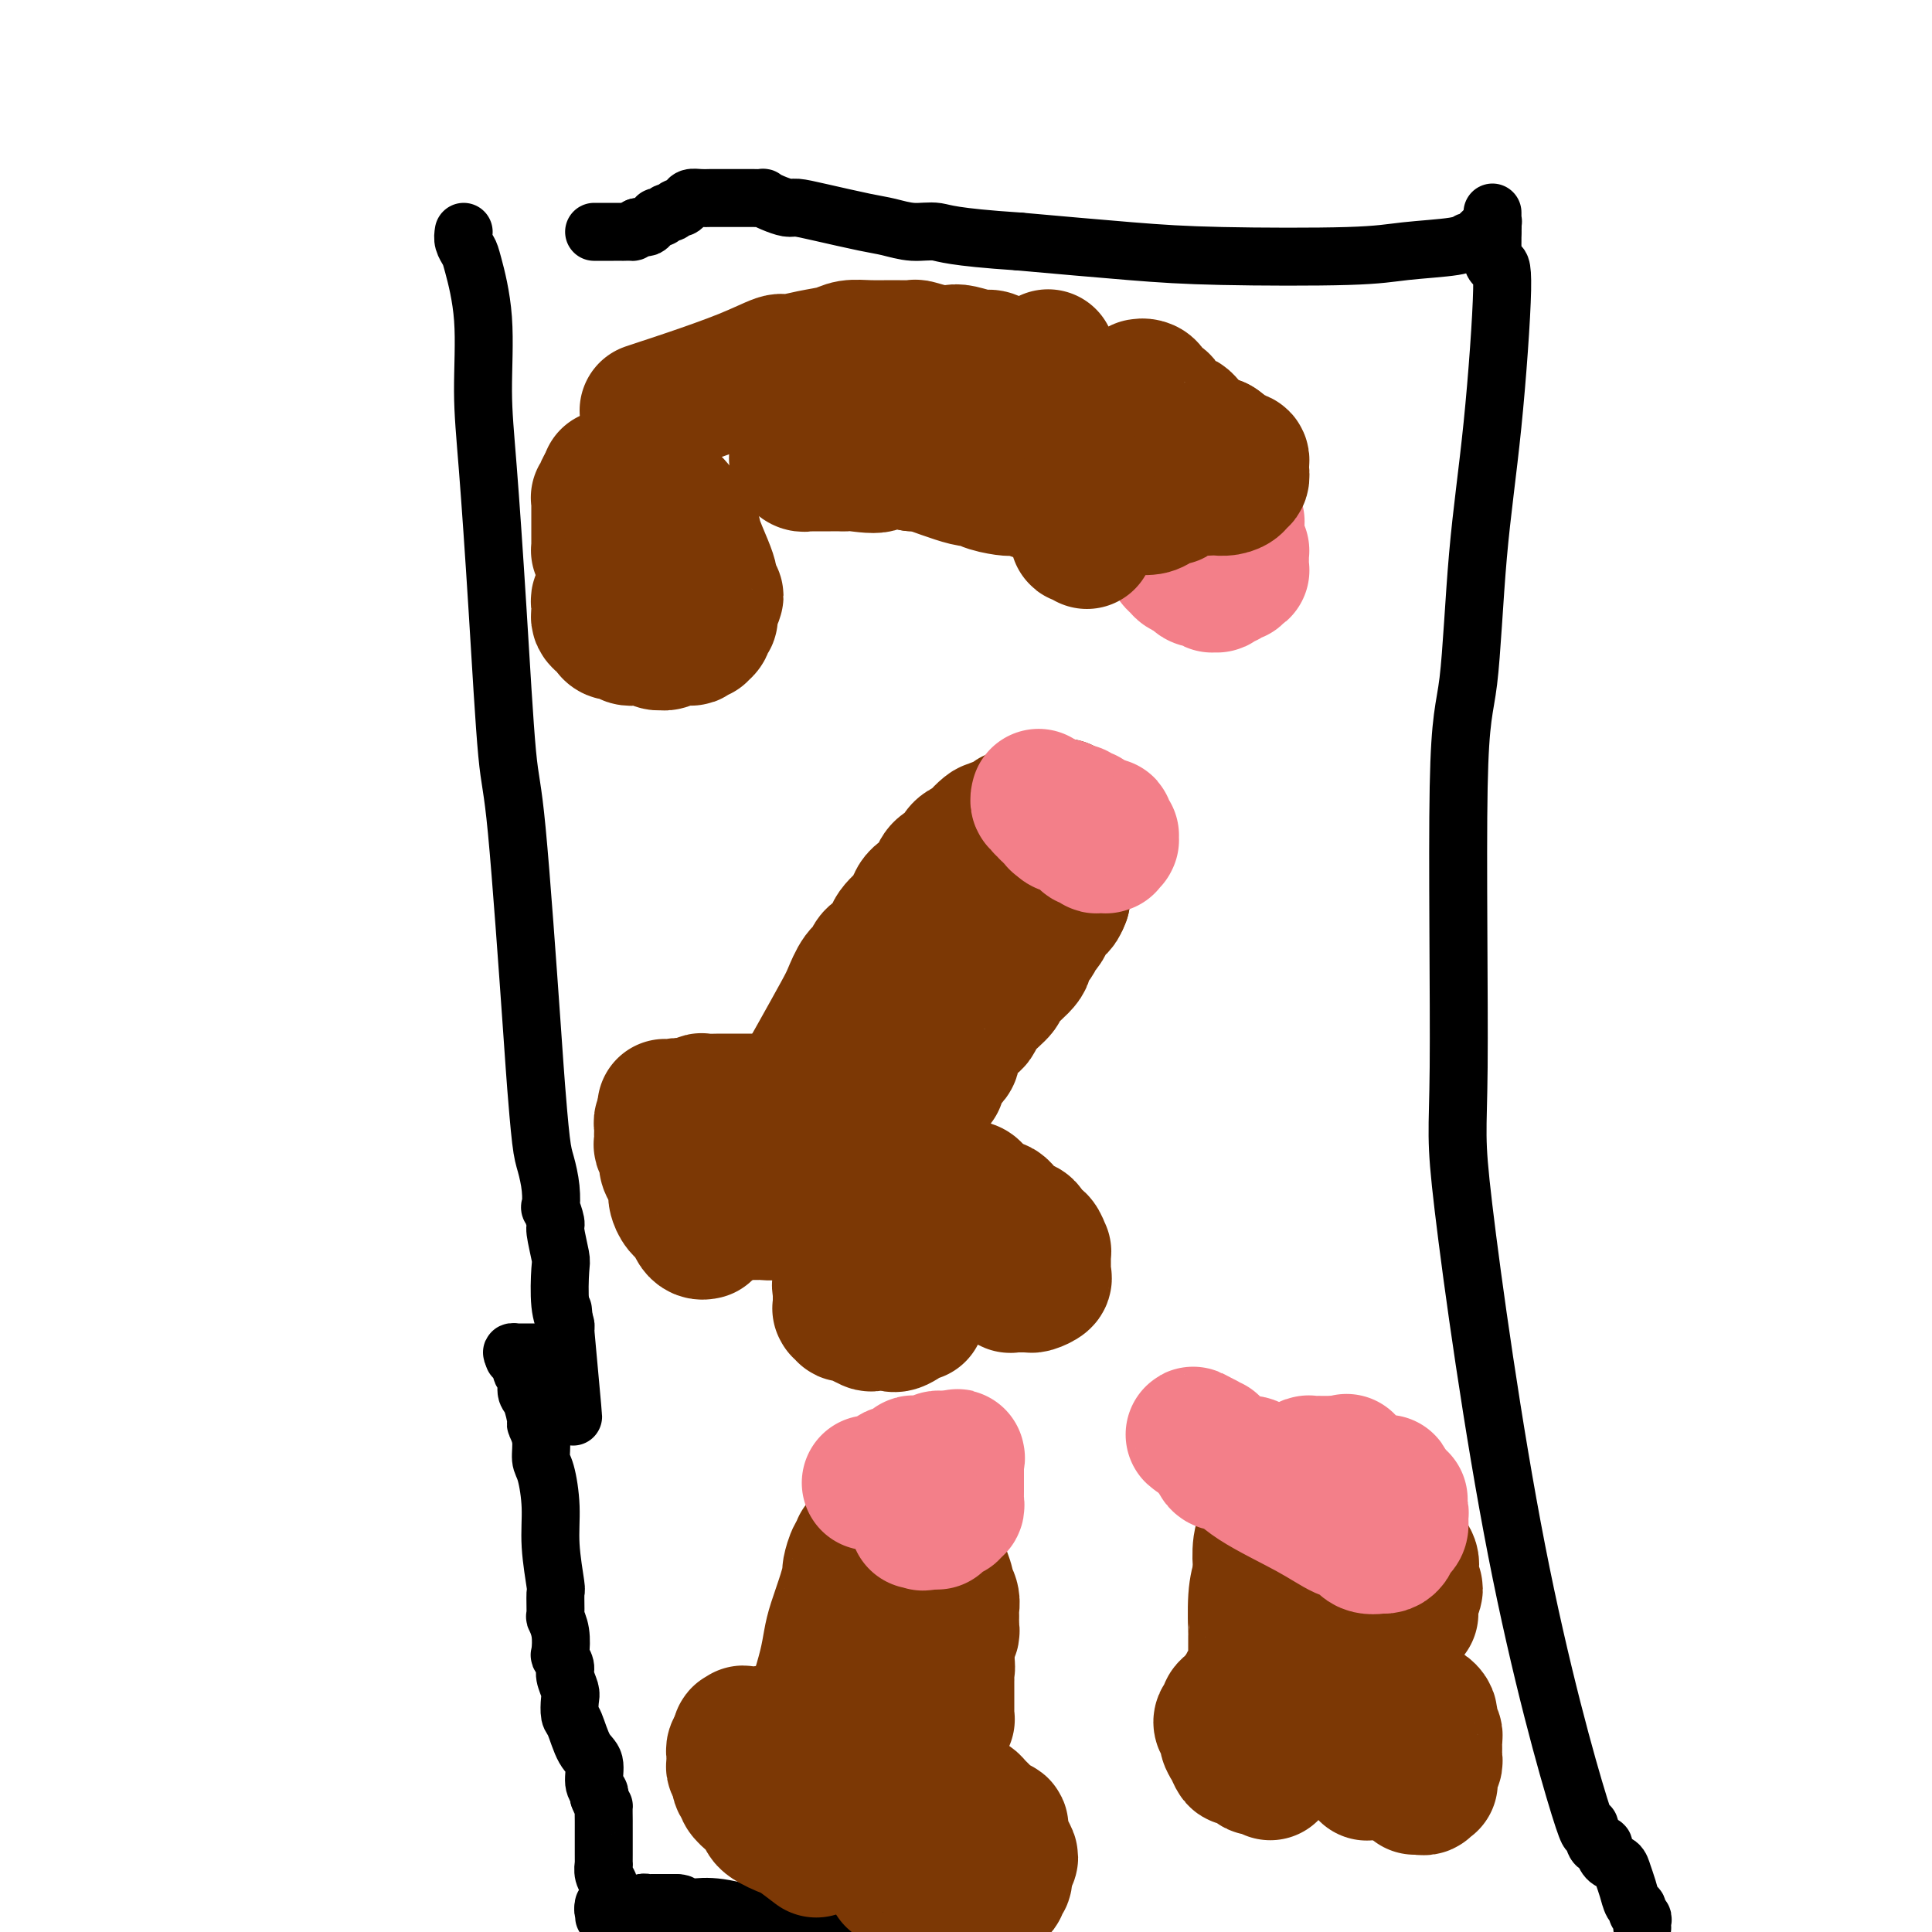
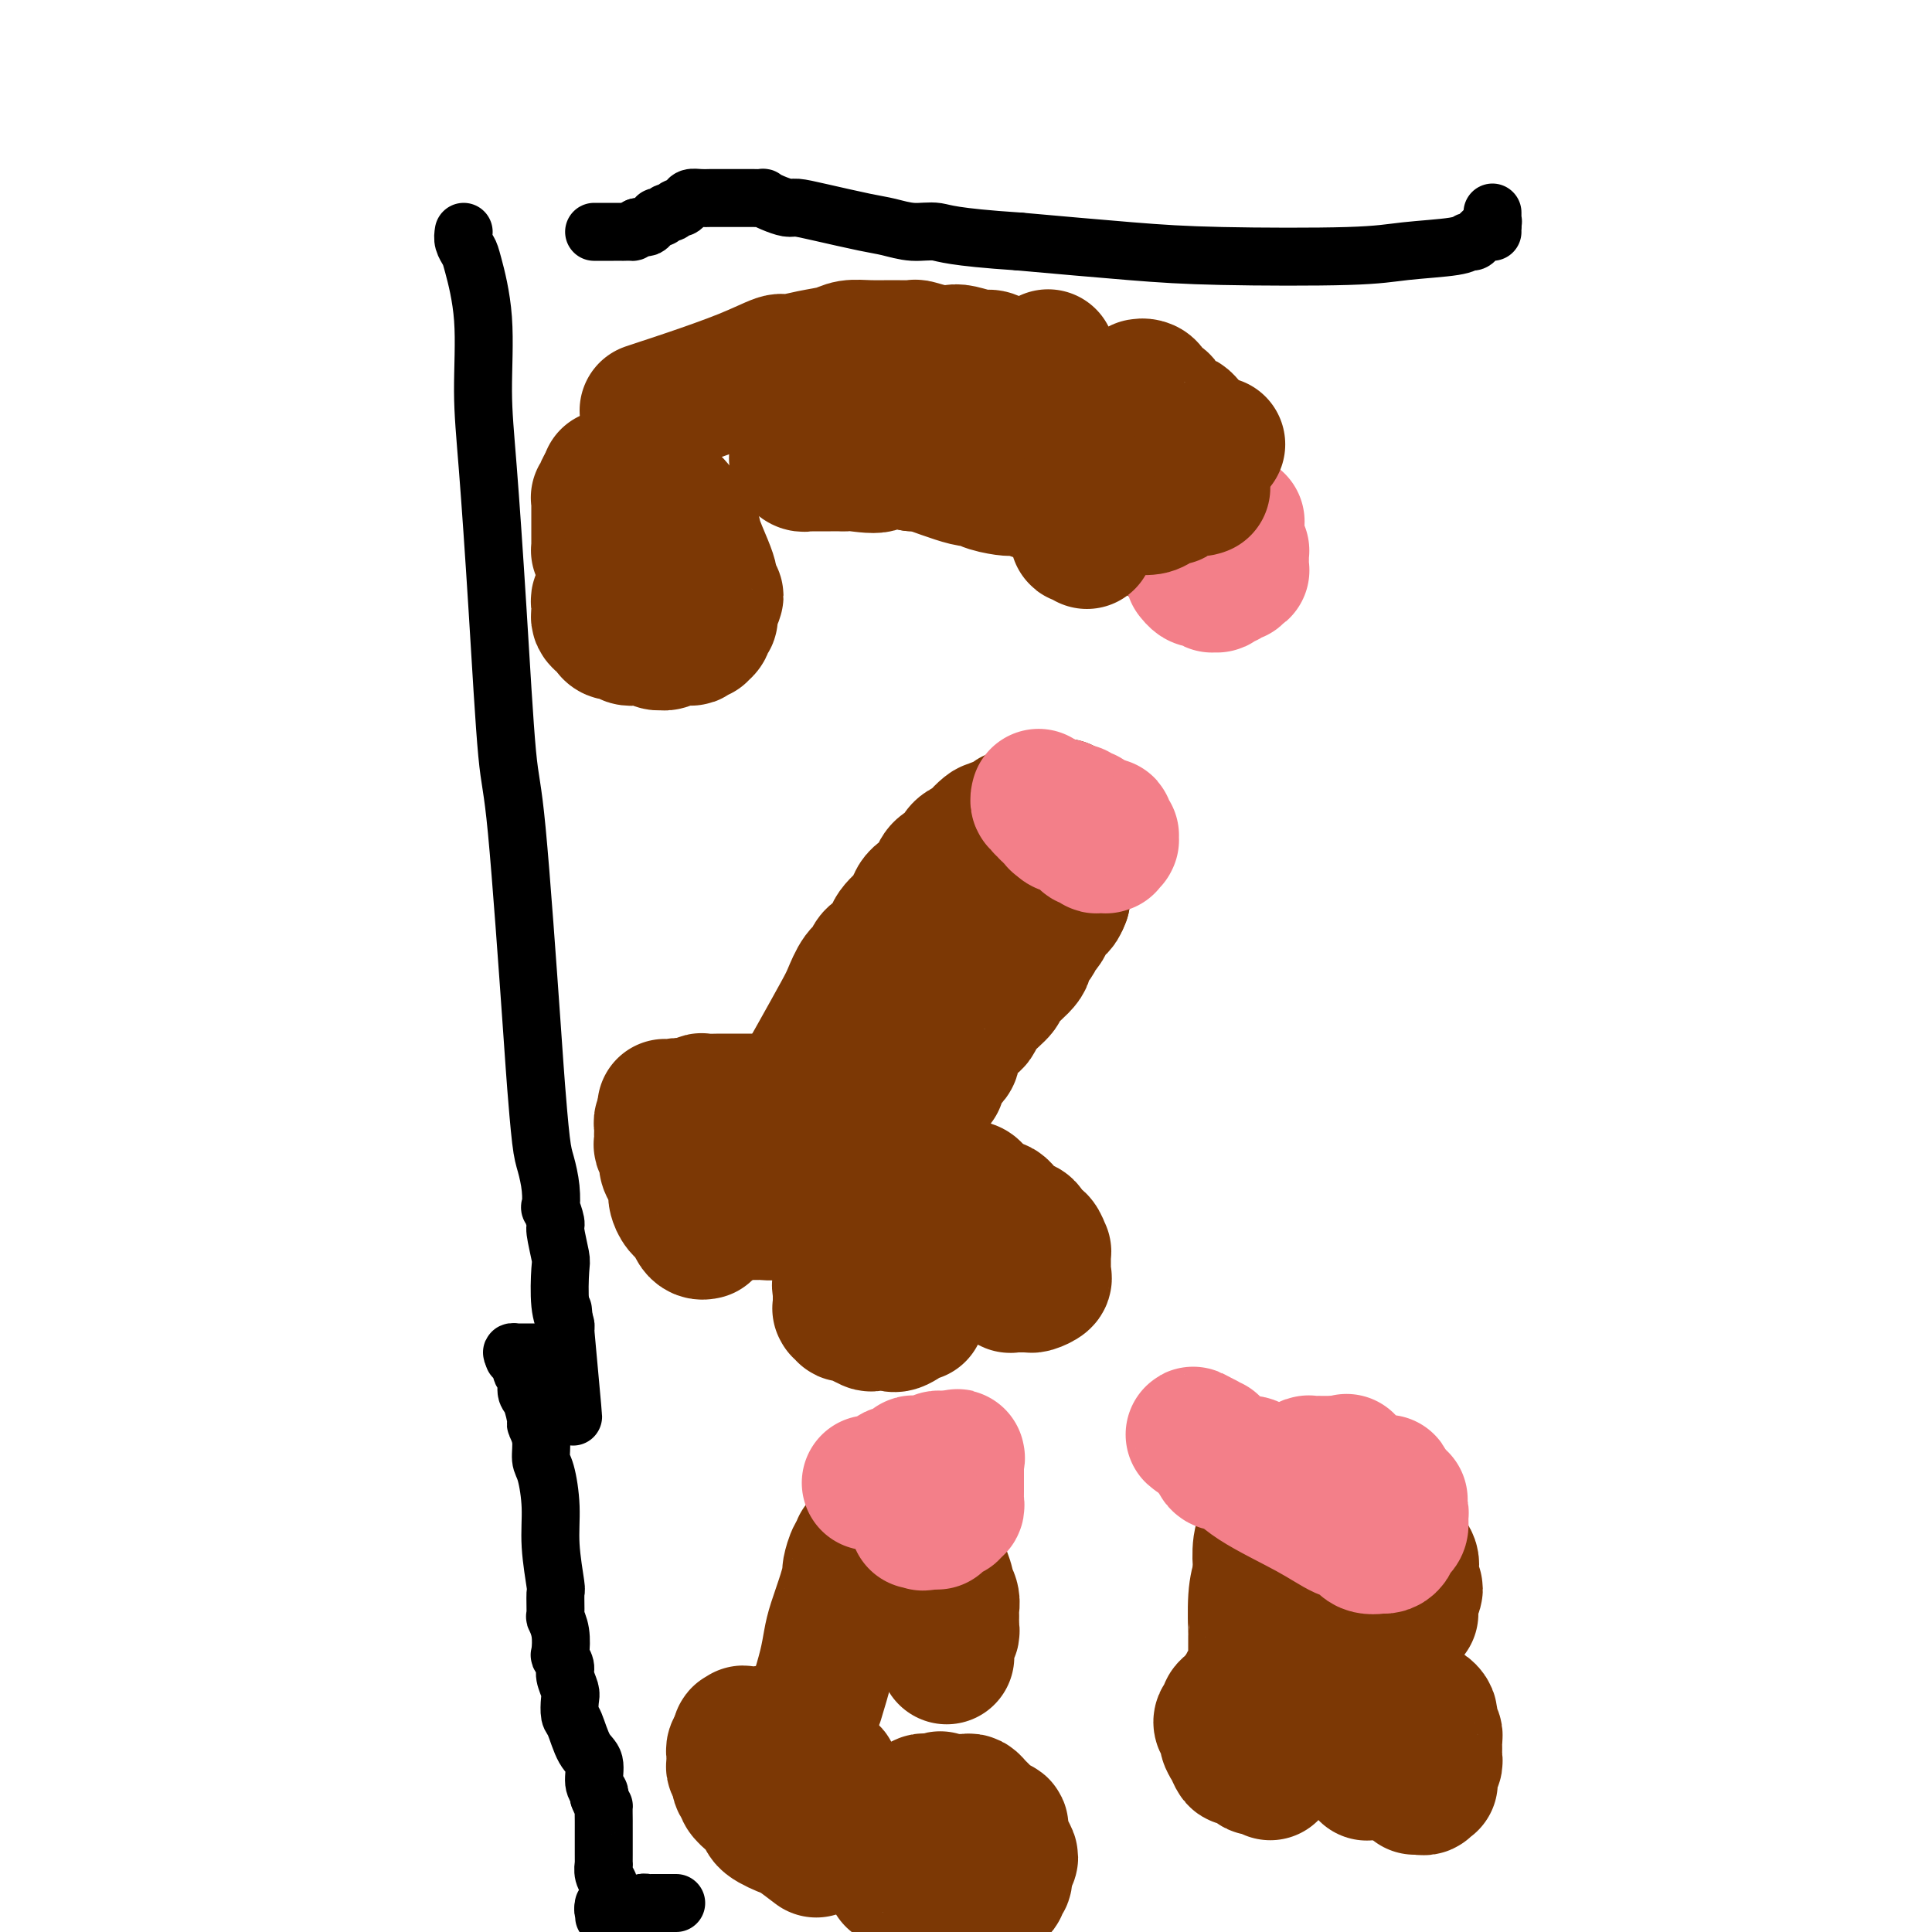
<svg xmlns="http://www.w3.org/2000/svg" viewBox="0 0 400 400" version="1.1">
  <g fill="none" stroke="#000000" stroke-width="12" stroke-linecap="round" stroke-linejoin="round">
    <path d="M96,48c-0.100,0.647 -0.199,1.294 0,2c0.199,0.706 0.697,1.470 1,2c0.303,0.530 0.413,0.824 1,3c0.587,2.176 1.652,6.233 2,11c0.348,4.767 -0.021,10.245 0,15c0.021,4.755 0.433,8.786 1,16c0.567,7.214 1.290,17.613 2,29c0.710,11.387 1.409,23.764 2,30c0.591,6.236 1.075,6.330 2,16c0.925,9.670 2.290,28.917 3,39c0.710,10.083 0.765,11.001 1,14c0.235,2.999 0.650,8.079 1,11c0.350,2.921 0.634,3.683 1,5c0.366,1.317 0.815,3.189 1,5c0.185,1.811 0.106,3.560 0,4c-0.106,0.440 -0.238,-0.431 0,0c0.238,0.431 0.847,2.162 1,3c0.153,0.838 -0.152,0.781 0,2c0.152,1.219 0.759,3.713 1,5c0.241,1.287 0.116,1.365 0,3c-0.116,1.635 -0.224,4.825 0,7c0.224,2.175 0.778,3.336 1,4c0.222,0.664 0.111,0.832 0,1" />
    <path d="M117,275c3.249,35.355 0.872,10.244 0,1c-0.872,-9.244 -0.238,-2.621 0,0c0.238,2.621 0.080,1.241 0,1c-0.080,-0.241 -0.082,0.657 0,1c0.082,0.343 0.247,0.130 0,0c-0.247,-0.130 -0.905,-0.179 -1,0c-0.095,0.179 0.373,0.584 0,1c-0.373,0.416 -1.588,0.844 -2,1c-0.412,0.156 -0.022,0.042 0,0c0.022,-0.042 -0.323,-0.011 -1,0c-0.677,0.011 -1.684,0.003 -2,0c-0.316,-0.003 0.059,-0.001 0,0c-0.059,0.001 -0.552,0.000 -1,0c-0.448,-0.000 -0.851,-0.000 -1,0c-0.149,0.000 -0.044,0.000 0,0c0.044,-0.000 0.026,-0.000 0,0c-0.026,0.000 -0.060,0.000 0,0c0.060,-0.000 0.213,0.000 0,0c-0.213,-0.000 -0.793,-0.000 -1,0c-0.207,0.000 -0.041,0.000 0,0c0.041,-0.000 -0.042,-0.000 0,0c0.042,0.000 0.209,0.000 0,0c-0.209,-0.000 -0.792,-0.001 -1,0c-0.208,0.001 -0.039,0.003 0,0c0.039,-0.003 -0.051,-0.011 0,0c0.051,0.011 0.245,0.041 0,0c-0.245,-0.041 -0.927,-0.155 -1,0c-0.073,0.155 0.464,0.577 1,1" />
    <path d="M107,281c-1.148,0.125 -0.519,-0.061 0,0c0.519,0.061 0.926,0.370 1,1c0.074,0.630 -0.186,1.581 0,2c0.186,0.419 0.819,0.306 1,1c0.181,0.694 -0.091,2.194 0,3c0.091,0.806 0.546,0.919 1,2c0.454,1.081 0.909,3.129 1,4c0.091,0.871 -0.182,0.565 0,1c0.182,0.435 0.818,1.609 1,3c0.182,1.391 -0.091,2.997 0,4c0.091,1.003 0.546,1.403 1,3c0.454,1.597 0.906,4.390 1,7c0.094,2.610 -0.172,5.037 0,8c0.172,2.963 0.782,6.462 1,8c0.218,1.538 0.045,1.117 0,2c-0.045,0.883 0.040,3.072 0,4c-0.040,0.928 -0.203,0.595 0,1c0.203,0.405 0.771,1.549 1,3c0.229,1.451 0.118,3.208 0,4c-0.118,0.792 -0.242,0.620 0,1c0.242,0.380 0.849,1.314 1,2c0.151,0.686 -0.153,1.125 0,2c0.153,0.875 0.764,2.184 1,3c0.236,0.816 0.095,1.137 0,2c-0.095,0.863 -0.146,2.269 0,3c0.146,0.731 0.488,0.787 1,2c0.512,1.213 1.195,3.582 2,5c0.805,1.418 1.731,1.885 2,3c0.269,1.115 -0.120,2.877 0,4c0.120,1.123 0.749,1.607 1,2c0.251,0.393 0.126,0.697 0,1" />
    <path d="M124,372c1.155,2.915 1.041,1.702 1,2c-0.041,0.298 -0.011,2.107 0,3c0.011,0.893 0.003,0.870 0,1c-0.003,0.130 -0.001,0.415 0,1c0.001,0.585 0.000,1.471 0,2c-0.000,0.529 0.000,0.700 0,1c-0.000,0.300 -0.001,0.727 0,1c0.001,0.273 0.004,0.391 0,1c-0.004,0.609 -0.015,1.708 0,2c0.015,0.292 0.057,-0.224 0,0c-0.057,0.224 -0.211,1.188 0,2c0.211,0.812 0.789,1.470 1,2c0.211,0.530 0.057,0.930 0,1c-0.057,0.070 -0.015,-0.192 0,0c0.015,0.192 0.004,0.836 0,1c-0.004,0.164 -0.001,-0.153 0,0c0.001,0.153 0.000,0.777 0,1c-0.000,0.223 -0.000,0.046 0,0c0.000,-0.046 -0.000,0.041 0,0c0.000,-0.041 0.001,-0.208 0,0c-0.001,0.208 -0.004,0.792 0,1c0.004,0.208 0.015,0.042 0,0c-0.015,-0.042 -0.057,0.041 0,0c0.057,-0.041 0.211,-0.207 0,0c-0.211,0.207 -0.789,0.788 -1,1c-0.211,0.212 -0.057,0.057 0,0c0.057,-0.057 0.015,-0.015 0,0c-0.015,0.015 -0.004,0.004 0,0c0.004,-0.004 0.001,-0.001 0,0c-0.001,0.001 -0.000,0.000 0,0c0.000,-0.000 0.000,-0.000 0,0" />
    <path d="M125,395c0.155,3.574 0.041,1.010 0,0c-0.041,-1.010 -0.011,-0.466 0,0c0.011,0.466 0.002,0.853 0,1c-0.002,0.147 0.003,0.053 0,0c-0.003,-0.053 -0.015,-0.067 0,0c0.015,0.067 0.057,0.214 0,0c-0.057,-0.214 -0.212,-0.789 0,-1c0.212,-0.211 0.793,-0.056 1,0c0.207,0.056 0.041,0.015 0,0c-0.041,-0.015 0.045,-0.004 0,0c-0.045,0.004 -0.219,0.001 0,0c0.219,-0.001 0.832,-0.000 1,0c0.168,0.000 -0.109,0.000 0,0c0.109,-0.000 0.603,-0.000 1,0c0.397,0.000 0.698,0.001 1,0c0.302,-0.001 0.606,-0.004 1,0c0.394,0.004 0.879,0.015 1,0c0.121,-0.015 -0.123,-0.057 0,0c0.123,0.057 0.611,0.211 1,0c0.389,-0.211 0.678,-0.789 1,-1c0.322,-0.211 0.678,-0.057 1,0c0.322,0.057 0.610,0.015 1,0c0.390,-0.015 0.881,-0.004 1,0c0.119,0.004 -0.133,0.001 0,0c0.133,-0.001 0.651,-0.000 1,0c0.349,0.000 0.528,0.000 1,0c0.472,-0.000 1.236,-0.000 2,0" />
-     <path d="M140,394c2.204,0.064 0.214,0.726 0,1c-0.214,0.274 1.349,0.162 3,0c1.651,-0.162 3.391,-0.373 6,0c2.609,0.373 6.087,1.331 8,2c1.913,0.669 2.261,1.048 10,2c7.739,0.952 22.870,2.476 38,4" />
-     <path d="M340,399c0.009,0.089 0.017,0.178 0,0c-0.017,-0.178 -0.060,-0.624 0,-1c0.060,-0.376 0.223,-0.684 0,-1c-0.223,-0.316 -0.834,-0.640 -1,-1c-0.166,-0.360 0.111,-0.755 0,-1c-0.111,-0.245 -0.611,-0.341 -1,-1c-0.389,-0.659 -0.669,-1.882 -1,-3c-0.331,-1.118 -0.715,-2.132 -1,-3c-0.285,-0.868 -0.472,-1.592 -1,-2c-0.528,-0.408 -1.398,-0.501 -2,-1c-0.602,-0.499 -0.936,-1.404 -1,-2c-0.064,-0.596 0.143,-0.882 0,-1c-0.143,-0.118 -0.637,-0.069 -1,0c-0.363,0.069 -0.596,0.158 -1,-1c-0.404,-1.158 -0.980,-3.563 -1,-3c-0.020,0.563 0.515,4.093 -2,-4c-2.515,-8.093 -8.079,-27.810 -13,-53c-4.921,-25.190 -9.198,-55.853 -11,-71c-1.802,-15.147 -1.129,-14.776 -1,-29c0.129,-14.224 -0.287,-43.042 0,-58c0.287,-14.958 1.275,-16.056 2,-22c0.725,-5.944 1.185,-16.733 2,-26c0.815,-9.267 1.984,-17.012 3,-27c1.016,-9.988 1.880,-22.221 2,-28c0.120,-5.779 -0.504,-5.105 -1,-5c-0.496,0.105 -0.865,-0.357 -1,-1c-0.135,-0.643 -0.036,-1.465 0,-2c0.036,-0.535 0.010,-0.783 0,-1c-0.010,-0.217 -0.003,-0.405 0,-1c0.003,-0.595 0.001,-1.599 0,-2c-0.001,-0.401 -0.000,-0.201 0,0" />
    <path d="M309,48c-0.309,-2.039 -0.083,-1.135 0,-1c0.083,0.135 0.022,-0.498 0,-1c-0.022,-0.502 -0.006,-0.871 0,-1c0.006,-0.129 0.002,-0.017 0,0c-0.002,0.017 -0.000,-0.062 0,0c0.000,0.062 0.000,0.265 0,0c-0.000,-0.265 -0.000,-0.999 0,-1c0.000,-0.001 -0.000,0.731 0,1c0.000,0.269 0.000,0.076 0,0c-0.000,-0.076 -0.000,-0.034 0,0c0.000,0.034 0.001,0.061 0,0c-0.001,-0.061 -0.004,-0.208 0,0c0.004,0.208 0.016,0.773 0,1c-0.016,0.227 -0.060,0.116 0,0c0.060,-0.116 0.223,-0.239 0,0c-0.223,0.239 -0.833,0.838 -1,1c-0.167,0.162 0.110,-0.115 0,0c-0.110,0.115 -0.607,0.622 -1,1c-0.393,0.378 -0.683,0.626 -1,1c-0.317,0.374 -0.660,0.874 -1,1c-0.340,0.126 -0.675,-0.123 -1,0c-0.325,0.123 -0.640,0.619 -3,1c-2.360,0.381 -6.765,0.646 -10,1c-3.235,0.354 -5.300,0.796 -12,1c-6.700,0.204 -18.035,0.170 -26,0c-7.965,-0.170 -12.562,-0.477 -19,-1c-6.438,-0.523 -14.719,-1.261 -23,-2" />
    <path d="M211,50c-14.135,-0.931 -15.473,-1.759 -17,-2c-1.527,-0.241 -3.242,0.103 -5,0c-1.758,-0.103 -3.558,-0.654 -5,-1c-1.442,-0.346 -2.525,-0.488 -5,-1c-2.475,-0.512 -6.342,-1.395 -9,-2c-2.658,-0.605 -4.108,-0.933 -5,-1c-0.892,-0.067 -1.226,0.126 -2,0c-0.774,-0.126 -1.989,-0.570 -3,-1c-1.011,-0.430 -1.818,-0.847 -2,-1c-0.182,-0.153 0.260,-0.041 0,0c-0.260,0.041 -1.221,0.011 -2,0c-0.779,-0.011 -1.375,-0.003 -2,0c-0.625,0.003 -1.280,0.001 -2,0c-0.720,-0.001 -1.505,-0.000 -2,0c-0.495,0.000 -0.700,-0.001 -1,0c-0.300,0.001 -0.696,0.003 -1,0c-0.304,-0.003 -0.515,-0.011 -1,0c-0.485,0.011 -1.243,0.040 -2,0c-0.757,-0.040 -1.512,-0.150 -2,0c-0.488,0.150 -0.708,0.561 -1,1c-0.292,0.439 -0.655,0.906 -1,1c-0.345,0.094 -0.671,-0.185 -1,0c-0.329,0.185 -0.662,0.833 -1,1c-0.338,0.167 -0.682,-0.149 -1,0c-0.318,0.149 -0.610,0.762 -1,1c-0.390,0.238 -0.878,0.102 -1,0c-0.122,-0.102 0.122,-0.171 0,0c-0.122,0.171 -0.610,0.582 -1,1c-0.390,0.418 -0.682,0.843 -1,1c-0.318,0.157 -0.662,0.045 -1,0c-0.338,-0.045 -0.669,-0.022 -1,0" />
    <path d="M132,47c-2.107,1.155 -0.875,1.041 -1,1c-0.125,-0.041 -1.606,-0.011 -2,0c-0.394,0.011 0.298,0.003 0,0c-0.298,-0.003 -1.585,-0.001 -2,0c-0.415,0.001 0.043,0.000 0,0c-0.043,-0.000 -0.586,-0.000 -1,0c-0.414,0.000 -0.699,0.000 -1,0c-0.301,-0.000 -0.620,-0.000 -1,0c-0.380,0.000 -0.823,0.000 -1,0c-0.177,-0.000 -0.089,-0.000 0,0" />
  </g>
  <g fill="none" stroke="#7C3805" stroke-width="28" stroke-linecap="round" stroke-linejoin="round">
    <path d="M169,383c-1.580,-1.202 -3.161,-2.405 -4,-3c-0.839,-0.595 -0.937,-0.583 -2,-1c-1.063,-0.417 -3.093,-1.264 -4,-2c-0.907,-0.736 -0.692,-1.362 -1,-2c-0.308,-0.638 -1.139,-1.288 -2,-2c-0.861,-0.712 -1.751,-1.486 -2,-2c-0.249,-0.514 0.144,-0.768 0,-1c-0.144,-0.232 -0.823,-0.443 -1,-1c-0.177,-0.557 0.149,-1.460 0,-2c-0.149,-0.540 -0.772,-0.718 -1,-1c-0.228,-0.282 -0.062,-0.667 0,-1c0.062,-0.333 0.020,-0.614 0,-1c-0.020,-0.386 -0.020,-0.878 0,-1c0.020,-0.122 0.058,0.125 0,0c-0.058,-0.125 -0.212,-0.622 0,-1c0.212,-0.378 0.789,-0.637 1,-1c0.211,-0.363 0.057,-0.828 0,-1c-0.057,-0.172 -0.016,-0.049 0,0c0.016,0.049 0.008,0.025 0,0" />
    <path d="M153,360c0.067,-1.641 0.734,-0.244 1,0c0.266,0.244 0.130,-0.666 0,-1c-0.130,-0.334 -0.256,-0.090 0,0c0.256,0.090 0.893,0.028 1,0c0.107,-0.028 -0.316,-0.023 0,0c0.316,0.023 1.373,0.064 2,0c0.627,-0.064 0.825,-0.233 1,0c0.175,0.233 0.327,0.870 1,1c0.673,0.130 1.867,-0.246 3,0c1.133,0.246 2.206,1.112 3,2c0.794,0.888 1.309,1.796 2,2c0.691,0.204 1.557,-0.296 2,0c0.443,0.296 0.462,1.389 1,2c0.538,0.611 1.594,0.741 2,1c0.406,0.259 0.161,0.647 0,1c-0.161,0.353 -0.240,0.672 0,1c0.240,0.328 0.797,0.666 1,1c0.203,0.334 0.050,0.666 0,1c-0.050,0.334 0.001,0.670 0,1c-0.001,0.330 -0.056,0.653 0,1c0.056,0.347 0.221,0.719 0,1c-0.221,0.281 -0.829,0.472 -1,1c-0.171,0.528 0.094,1.394 0,2c-0.094,0.606 -0.546,0.951 -1,1c-0.454,0.049 -0.910,-0.197 -1,0c-0.090,0.197 0.186,0.837 0,1c-0.186,0.163 -0.834,-0.153 -1,0c-0.166,0.153 0.151,0.773 0,1c-0.151,0.227 -0.772,0.061 -1,0c-0.228,-0.061 -0.065,-0.017 0,0c0.065,0.017 0.033,0.009 0,0" />
    <path d="M185,389c-0.000,-0.756 -0.000,-1.512 0,-2c0.000,-0.488 0.000,-0.709 0,-1c-0.000,-0.291 -0.001,-0.651 0,-1c0.001,-0.349 0.004,-0.685 0,-1c-0.004,-0.315 -0.016,-0.608 0,-1c0.016,-0.392 0.061,-0.883 0,-1c-0.061,-0.117 -0.227,0.141 0,0c0.227,-0.141 0.849,-0.682 1,-1c0.151,-0.318 -0.167,-0.412 0,-1c0.167,-0.588 0.819,-1.668 1,-2c0.181,-0.332 -0.110,0.084 0,0c0.110,-0.084 0.621,-0.667 1,-1c0.379,-0.333 0.626,-0.415 1,-1c0.374,-0.585 0.874,-1.673 1,-2c0.126,-0.327 -0.121,0.109 0,0c0.121,-0.109 0.610,-0.761 1,-1c0.390,-0.239 0.682,-0.064 1,0c0.318,0.064 0.662,0.018 1,0c0.338,-0.018 0.669,-0.009 1,0" />
    <path d="M194,373c1.262,-1.083 0.418,-0.290 0,0c-0.418,0.290 -0.410,0.078 0,0c0.410,-0.078 1.223,-0.022 2,0c0.777,0.022 1.518,0.009 2,0c0.482,-0.009 0.707,-0.013 1,0c0.293,0.013 0.656,0.045 1,0c0.344,-0.045 0.671,-0.167 1,0c0.329,0.167 0.661,0.623 1,1c0.339,0.377 0.687,0.674 1,1c0.313,0.326 0.592,0.679 1,1c0.408,0.321 0.945,0.609 1,1c0.055,0.391 -0.374,0.883 0,1c0.374,0.117 1.549,-0.142 2,0c0.451,0.142 0.177,0.686 0,1c-0.177,0.314 -0.257,0.398 0,1c0.257,0.602 0.849,1.722 1,2c0.151,0.278 -0.141,-0.287 0,0c0.141,0.287 0.713,1.424 1,2c0.287,0.576 0.288,0.589 0,1c-0.288,0.411 -0.865,1.220 -1,2c-0.135,0.780 0.171,1.532 0,2c-0.171,0.468 -0.819,0.651 -1,1c-0.181,0.349 0.105,0.864 0,1c-0.105,0.136 -0.603,-0.107 -1,0c-0.397,0.107 -0.694,0.565 -1,1c-0.306,0.435 -0.621,0.848 -1,1c-0.379,0.152 -0.823,0.043 -1,0c-0.177,-0.043 -0.089,-0.022 0,0" />
    <path d="M169,352c0.748,-2.473 1.497,-4.947 2,-7c0.503,-2.053 0.761,-3.686 1,-5c0.239,-1.314 0.459,-2.310 1,-4c0.541,-1.690 1.403,-4.073 2,-6c0.597,-1.927 0.929,-3.396 1,-4c0.071,-0.604 -0.121,-0.343 0,-1c0.121,-0.657 0.553,-2.232 1,-3c0.447,-0.768 0.908,-0.728 1,-1c0.092,-0.272 -0.186,-0.857 0,-1c0.186,-0.143 0.834,0.154 1,0c0.166,-0.154 -0.151,-0.760 0,-1c0.151,-0.240 0.771,-0.116 1,0c0.229,0.116 0.066,0.223 0,0c-0.066,-0.223 -0.034,-0.777 0,-1c0.034,-0.223 0.069,-0.116 0,0c-0.069,0.116 -0.242,0.241 0,0c0.242,-0.241 0.900,-0.848 1,-1c0.100,-0.152 -0.358,0.151 0,0c0.358,-0.151 1.531,-0.758 2,-1c0.469,-0.242 0.235,-0.121 0,0" />
    <path d="M183,316c1.091,-0.928 0.818,-0.249 1,0c0.182,0.249 0.819,0.067 1,0c0.181,-0.067 -0.092,-0.018 0,0c0.092,0.018 0.550,0.005 1,0c0.450,-0.005 0.891,-0.001 1,0c0.109,0.001 -0.115,-0.002 0,0c0.115,0.002 0.570,0.007 1,0c0.430,-0.007 0.837,-0.027 1,0c0.163,0.027 0.084,0.101 0,0c-0.084,-0.101 -0.173,-0.376 0,0c0.173,0.376 0.609,1.401 1,2c0.391,0.599 0.736,0.770 1,1c0.264,0.230 0.448,0.519 1,1c0.552,0.481 1.472,1.154 2,2c0.528,0.846 0.663,1.866 1,3c0.337,1.134 0.875,2.384 1,3c0.125,0.616 -0.163,0.599 0,1c0.163,0.401 0.776,1.222 1,2c0.224,0.778 0.060,1.514 0,2c-0.060,0.486 -0.016,0.721 0,1c0.016,0.279 0.005,0.600 0,1c-0.005,0.400 -0.005,0.878 0,1c0.005,0.122 0.015,-0.111 0,0c-0.015,0.111 -0.057,0.568 0,1c0.057,0.432 0.211,0.841 0,1c-0.211,0.159 -0.789,0.070 -1,0c-0.211,-0.070 -0.057,-0.121 0,0c0.057,0.121 0.015,0.414 0,1c-0.015,0.586 -0.004,1.465 0,2c0.004,0.535 0.001,0.724 0,1c-0.001,0.276 -0.001,0.638 0,1" />
-     <path d="M196,343c0.309,3.589 0.083,2.061 0,2c-0.083,-0.061 -0.022,1.345 0,2c0.022,0.655 0.006,0.559 0,1c-0.006,0.441 -0.002,1.418 0,2c0.002,0.582 0.000,0.769 0,1c-0.000,0.231 0.001,0.507 0,1c-0.001,0.493 -0.004,1.204 0,2c0.004,0.796 0.015,1.677 0,2c-0.015,0.323 -0.057,0.086 0,0c0.057,-0.086 0.211,-0.023 0,0c-0.211,0.023 -0.789,0.006 -1,0c-0.211,-0.006 -0.057,-0.002 0,0c0.057,0.002 0.016,0.000 0,0c-0.016,-0.000 -0.008,-0.000 0,0" />
  </g>
  <g fill="none" stroke="#F37F89" stroke-width="28" stroke-linecap="round" stroke-linejoin="round">
    <path d="M180,307c0.361,-0.033 0.722,-0.065 1,0c0.278,0.065 0.474,0.229 1,0c0.526,-0.229 1.384,-0.850 2,-1c0.616,-0.150 0.992,0.171 1,0c0.008,-0.171 -0.352,-0.834 0,-1c0.352,-0.166 1.417,0.166 2,0c0.583,-0.166 0.685,-0.829 1,-1c0.315,-0.171 0.844,0.151 1,0c0.156,-0.151 -0.061,-0.776 0,-1c0.061,-0.224 0.398,-0.046 1,0c0.602,0.046 1.467,-0.040 2,0c0.533,0.040 0.734,0.207 1,0c0.266,-0.207 0.597,-0.788 1,-1c0.403,-0.212 0.879,-0.057 1,0c0.121,0.057 -0.111,0.015 0,0c0.111,-0.015 0.566,-0.004 1,0c0.434,0.004 0.848,0.001 1,0c0.152,-0.001 0.044,-0.000 0,0c-0.044,0.000 -0.022,0.000 0,0" />
    <path d="M197,302c2.569,-0.778 0.492,-0.223 0,0c-0.492,0.223 0.600,0.112 1,0c0.400,-0.112 0.107,-0.227 0,0c-0.107,0.227 -0.029,0.796 0,1c0.029,0.204 0.008,0.044 0,0c-0.008,-0.044 -0.002,0.030 0,0c0.002,-0.030 0.001,-0.163 0,0c-0.001,0.163 -0.000,0.622 0,1c0.000,0.378 0.000,0.675 0,1c-0.000,0.325 -0.000,0.679 0,1c0.000,0.321 0.000,0.611 0,1c-0.000,0.389 -0.000,0.878 0,1c0.000,0.122 0.001,-0.121 0,0c-0.001,0.121 -0.004,0.607 0,1c0.004,0.393 0.015,0.693 0,1c-0.015,0.307 -0.056,0.622 0,1c0.056,0.378 0.208,0.818 0,1c-0.208,0.182 -0.778,0.105 -1,0c-0.222,-0.105 -0.097,-0.238 0,0c0.097,0.238 0.166,0.847 0,1c-0.166,0.153 -0.566,-0.151 -1,0c-0.434,0.151 -0.901,0.759 -1,1c-0.099,0.241 0.171,0.117 0,0c-0.171,-0.117 -0.782,-0.228 -1,0c-0.218,0.228 -0.043,0.793 0,1c0.043,0.207 -0.045,0.055 0,0c0.045,-0.055 0.222,-0.015 0,0c-0.222,0.015 -0.843,0.004 -1,0c-0.157,-0.004 0.150,-0.001 0,0c-0.150,0.001 -0.757,0.000 -1,0c-0.243,-0.000 -0.121,-0.000 0,0" />
    <path d="M192,315c-1.171,0.619 -1.098,0.166 -1,0c0.098,-0.166 0.222,-0.044 0,0c-0.222,0.044 -0.791,0.012 -1,0c-0.209,-0.012 -0.060,-0.003 0,0c0.060,0.003 0.030,0.002 0,0" />
  </g>
  <g fill="none" stroke="#7C3805" stroke-width="28" stroke-linecap="round" stroke-linejoin="round">
    <path d="M263,367c-0.748,-0.444 -1.496,-0.888 -2,-1c-0.504,-0.112 -0.765,0.108 -1,0c-0.235,-0.108 -0.445,-0.542 -1,-1c-0.555,-0.458 -1.454,-0.938 -2,-1c-0.546,-0.062 -0.738,0.296 -1,0c-0.262,-0.296 -0.593,-1.245 -1,-2c-0.407,-0.755 -0.890,-1.316 -1,-2c-0.110,-0.684 0.152,-1.493 0,-2c-0.152,-0.507 -0.717,-0.713 -1,-1c-0.283,-0.287 -0.282,-0.655 0,-1c0.282,-0.345 0.845,-0.667 1,-1c0.155,-0.333 -0.099,-0.678 0,-1c0.099,-0.322 0.550,-0.622 1,-1c0.450,-0.378 0.898,-0.833 1,-1c0.102,-0.167 -0.144,-0.045 0,0c0.144,0.045 0.678,0.012 1,0c0.322,-0.012 0.433,-0.003 1,0c0.567,0.003 1.591,0.001 2,0c0.409,-0.001 0.205,-0.000 0,0" />
    <path d="M260,352c0.798,0.177 0.792,0.621 1,1c0.208,0.379 0.630,0.693 1,1c0.370,0.307 0.687,0.607 1,1c0.313,0.393 0.623,0.879 1,1c0.377,0.121 0.822,-0.122 1,0c0.178,0.122 0.090,0.610 0,1c-0.090,0.390 -0.182,0.683 0,1c0.182,0.317 0.637,0.660 1,1c0.363,0.340 0.633,0.679 1,1c0.367,0.321 0.831,0.625 1,1c0.169,0.375 0.041,0.822 0,1c-0.041,0.178 0.003,0.086 0,0c-0.003,-0.086 -0.052,-0.167 0,0c0.052,0.167 0.206,0.584 0,1c-0.206,0.416 -0.773,0.833 -1,1c-0.227,0.167 -0.113,0.083 0,0" />
    <path d="M283,367c-0.000,0.059 -0.000,0.118 0,0c0.000,-0.118 0.000,-0.413 0,-1c-0.000,-0.587 -0.001,-1.468 0,-2c0.001,-0.532 0.004,-0.716 0,-1c-0.004,-0.284 -0.016,-0.667 0,-1c0.016,-0.333 0.061,-0.615 0,-1c-0.061,-0.385 -0.227,-0.873 0,-1c0.227,-0.127 0.848,0.106 1,0c0.152,-0.106 -0.166,-0.553 0,-1c0.166,-0.447 0.815,-0.894 1,-1c0.185,-0.106 -0.095,0.130 0,0c0.095,-0.130 0.564,-0.626 1,-1c0.436,-0.374 0.838,-0.626 1,-1c0.162,-0.374 0.085,-0.871 0,-1c-0.085,-0.129 -0.177,0.109 0,0c0.177,-0.109 0.625,-0.565 1,-1c0.375,-0.435 0.678,-0.848 1,-1c0.322,-0.152 0.663,-0.043 1,0c0.337,0.043 0.668,0.022 1,0" />
    <path d="M291,353c1.173,-1.467 0.107,-1.135 0,-1c-0.107,0.135 0.745,0.074 1,0c0.255,-0.074 -0.085,-0.160 0,0c0.085,0.160 0.597,0.568 1,1c0.403,0.432 0.697,0.889 1,1c0.303,0.111 0.616,-0.125 1,0c0.384,0.125 0.839,0.611 1,1c0.161,0.389 0.029,0.682 0,1c-0.029,0.318 0.045,0.662 0,1c-0.045,0.338 -0.208,0.672 0,1c0.208,0.328 0.788,0.651 1,1c0.212,0.349 0.058,0.724 0,1c-0.058,0.276 -0.019,0.454 0,1c0.019,0.546 0.019,1.459 0,2c-0.019,0.541 -0.058,0.709 0,1c0.058,0.291 0.213,0.705 0,1c-0.213,0.295 -0.793,0.470 -1,1c-0.207,0.530 -0.040,1.414 0,2c0.040,0.586 -0.046,0.875 0,1c0.046,0.125 0.224,0.086 0,0c-0.224,-0.086 -0.848,-0.219 -1,0c-0.152,0.219 0.170,0.791 0,1c-0.170,0.209 -0.830,0.056 -1,0c-0.170,-0.056 0.150,-0.015 0,0c-0.150,0.015 -0.771,0.004 -1,0c-0.229,-0.004 -0.065,-0.001 0,0c0.065,0.001 0.033,0.001 0,0" />
    <path d="M254,356c0.309,0.120 0.618,0.241 1,0c0.382,-0.241 0.839,-0.842 1,-1c0.161,-0.158 0.028,0.129 0,0c-0.028,-0.129 0.049,-0.674 0,-1c-0.049,-0.326 -0.224,-0.434 0,-1c0.224,-0.566 0.849,-1.591 1,-2c0.151,-0.409 -0.171,-0.204 0,0c0.171,0.204 0.834,0.405 1,0c0.166,-0.405 -0.166,-1.417 0,-2c0.166,-0.583 0.829,-0.738 1,-1c0.171,-0.262 -0.150,-0.631 0,-1c0.150,-0.369 0.772,-0.738 1,-1c0.228,-0.262 0.061,-0.418 0,-1c-0.061,-0.582 -0.017,-1.590 0,-2c0.017,-0.410 0.007,-0.223 0,-1c-0.007,-0.777 -0.012,-2.517 0,-3c0.012,-0.483 0.042,0.293 0,-1c-0.042,-1.293 -0.155,-4.655 0,-7c0.155,-2.345 0.577,-3.672 1,-5" />
    <path d="M261,326c0.171,-3.195 0.098,-1.682 0,-2c-0.098,-0.318 -0.222,-2.466 0,-4c0.222,-1.534 0.791,-2.452 1,-3c0.209,-0.548 0.060,-0.725 0,-1c-0.060,-0.275 -0.030,-0.648 0,-1c0.030,-0.352 0.061,-0.683 0,-1c-0.061,-0.317 -0.213,-0.620 0,-1c0.213,-0.380 0.793,-0.838 1,-1c0.207,-0.162 0.042,-0.028 0,0c-0.042,0.028 0.040,-0.049 0,0c-0.040,0.049 -0.203,0.224 0,0c0.203,-0.224 0.770,-0.847 1,-1c0.230,-0.153 0.122,0.165 0,0c-0.122,-0.165 -0.259,-0.814 0,-1c0.259,-0.186 0.914,0.090 1,0c0.086,-0.090 -0.398,-0.546 0,-1c0.398,-0.454 1.679,-0.906 2,-1c0.321,-0.094 -0.317,0.171 0,0c0.317,-0.171 1.591,-0.778 2,-1c0.409,-0.222 -0.045,-0.060 0,0c0.045,0.060 0.591,0.016 1,0c0.409,-0.016 0.683,-0.004 1,0c0.317,0.004 0.677,0.001 1,0c0.323,-0.001 0.611,-0.001 1,0c0.389,0.001 0.881,0.001 1,0c0.119,-0.001 -0.135,-0.004 0,0c0.135,0.004 0.658,0.015 1,0c0.342,-0.015 0.504,-0.056 1,0c0.496,0.056 1.326,0.207 2,1c0.674,0.793 1.193,2.226 2,3c0.807,0.774 1.904,0.887 3,1" />
    <path d="M283,312c1.629,1.477 2.202,2.671 3,4c0.798,1.329 1.820,2.794 3,4c1.180,1.206 2.517,2.153 3,3c0.483,0.847 0.112,1.593 0,2c-0.112,0.407 0.037,0.476 0,1c-0.037,0.524 -0.258,1.502 0,2c0.258,0.498 0.997,0.515 1,1c0.003,0.485 -0.731,1.436 -1,2c-0.269,0.564 -0.075,0.740 0,1c0.075,0.260 0.031,0.605 0,1c-0.031,0.395 -0.050,0.842 0,1c0.050,0.158 0.168,0.027 0,0c-0.168,-0.027 -0.622,0.049 -1,0c-0.378,-0.049 -0.679,-0.223 -1,0c-0.321,0.223 -0.664,0.844 -1,1c-0.336,0.156 -0.667,-0.154 -1,0c-0.333,0.154 -0.667,0.773 -1,1c-0.333,0.227 -0.664,0.061 -1,0c-0.336,-0.061 -0.678,-0.016 -1,0c-0.322,0.016 -0.626,0.004 -1,0c-0.374,-0.004 -0.818,-0.001 -1,0c-0.182,0.001 -0.100,0.000 0,0c0.100,-0.000 0.219,-0.000 0,0c-0.219,0.000 -0.777,0.000 -1,0c-0.223,-0.000 -0.112,-0.000 0,0c0.112,0.000 0.226,0.000 0,0c-0.226,-0.000 -0.793,-0.000 -1,0c-0.207,0.000 -0.056,0.000 0,0c0.056,-0.000 0.016,-0.000 0,0c-0.016,0.000 -0.008,0.000 0,0" />
    <path d="M281,336c-1.150,0.003 -1.025,0.012 -1,0c0.025,-0.012 -0.050,-0.045 0,0c0.050,0.045 0.224,0.167 0,0c-0.224,-0.167 -0.845,-0.623 -1,-1c-0.155,-0.377 0.154,-0.674 0,-1c-0.154,-0.326 -0.773,-0.679 -1,-1c-0.227,-0.321 -0.061,-0.608 0,-1c0.061,-0.392 0.016,-0.889 0,-1c-0.016,-0.111 -0.004,0.162 0,0c0.004,-0.162 0.001,-0.761 0,-1c-0.001,-0.239 -0.001,-0.120 0,0" />
  </g>
  <g fill="none" stroke="#F37F89" stroke-width="28" stroke-linecap="round" stroke-linejoin="round">
    <path d="M268,307c-0.112,-0.444 -0.223,-0.889 0,-1c0.223,-0.111 0.782,0.110 1,0c0.218,-0.110 0.095,-0.551 0,-1c-0.095,-0.449 -0.161,-0.905 0,-1c0.161,-0.095 0.550,0.171 1,0c0.450,-0.171 0.962,-0.778 1,-1c0.038,-0.222 -0.396,-0.060 0,0c0.396,0.060 1.623,0.016 2,0c0.377,-0.016 -0.096,-0.004 0,0c0.096,0.004 0.762,0.001 1,0c0.238,-0.001 0.049,-0.000 0,0c-0.049,0.000 0.044,0.000 0,0c-0.044,-0.000 -0.223,-0.000 0,0c0.223,0.000 0.848,0.000 1,0c0.152,-0.000 -0.170,-0.000 0,0c0.170,0.000 0.833,0.000 1,0c0.167,-0.000 -0.161,-0.000 0,0c0.161,0.000 0.813,0.000 1,0c0.187,-0.000 -0.089,-0.000 0,0c0.089,0.000 0.545,0.000 1,0" />
    <path d="M278,303c1.542,-0.680 0.398,-0.379 0,0c-0.398,0.379 -0.050,0.837 0,1c0.050,0.163 -0.198,0.029 0,0c0.198,-0.029 0.842,0.045 1,0c0.158,-0.045 -0.169,-0.209 0,0c0.169,0.209 0.833,0.792 1,1c0.167,0.208 -0.162,0.042 0,0c0.162,-0.042 0.814,0.042 1,0c0.186,-0.042 -0.094,-0.208 0,0c0.094,0.208 0.564,0.792 1,1c0.436,0.208 0.839,0.042 1,0c0.161,-0.042 0.081,0.041 0,0c-0.081,-0.041 -0.163,-0.207 0,0c0.163,0.207 0.569,0.788 1,1c0.431,0.212 0.886,0.056 1,0c0.114,-0.056 -0.113,-0.011 0,0c0.113,0.011 0.566,-0.011 1,0c0.434,0.011 0.848,0.055 1,0c0.152,-0.055 0.041,-0.211 0,0c-0.041,0.211 -0.011,0.788 0,1c0.011,0.212 0.003,0.061 0,0c-0.003,-0.061 -0.002,-0.030 0,0c0.002,0.030 0.004,0.061 0,0c-0.004,-0.061 -0.015,-0.214 0,0c0.015,0.214 0.057,0.793 0,1c-0.057,0.207 -0.212,0.041 0,0c0.212,-0.041 0.792,0.041 1,0c0.208,-0.041 0.046,-0.207 0,0c-0.046,0.207 0.026,0.786 0,1c-0.026,0.214 -0.150,0.061 0,0c0.150,-0.061 0.575,-0.031 1,0" />
    <path d="M289,310c1.701,1.018 0.455,0.062 0,0c-0.455,-0.062 -0.118,0.771 0,1c0.118,0.229 0.017,-0.147 0,0c-0.017,0.147 0.049,0.817 0,1c-0.049,0.183 -0.212,-0.120 0,0c0.212,0.120 0.799,0.662 1,1c0.201,0.338 0.016,0.472 0,1c-0.016,0.528 0.137,1.452 0,2c-0.137,0.548 -0.563,0.721 -1,1c-0.437,0.279 -0.885,0.663 -1,1c-0.115,0.337 0.103,0.628 0,1c-0.103,0.372 -0.527,0.824 -1,1c-0.473,0.176 -0.995,0.074 -1,0c-0.005,-0.074 0.508,-0.121 0,0c-0.508,0.121 -2.036,0.410 -3,0c-0.964,-0.410 -1.364,-1.519 -2,-2c-0.636,-0.481 -1.508,-0.335 -3,-1c-1.492,-0.665 -3.605,-2.142 -7,-4c-3.395,-1.858 -8.073,-4.095 -11,-6c-2.927,-1.905 -4.104,-3.476 -5,-4c-0.896,-0.524 -1.512,-0.001 -2,0c-0.488,0.001 -0.849,-0.522 -1,-1c-0.151,-0.478 -0.092,-0.912 0,-1c0.092,-0.088 0.217,0.169 0,0c-0.217,-0.169 -0.776,-0.763 -1,-1c-0.224,-0.237 -0.113,-0.116 0,0c0.113,0.116 0.226,0.227 0,0c-0.226,-0.227 -0.793,-0.793 -1,-1c-0.207,-0.207 -0.056,-0.056 0,0c0.056,0.056 0.016,0.016 0,0c-0.016,-0.016 -0.008,-0.008 0,0" />
    <path d="M250,299c-5.320,-3.458 -2.120,-1.603 -1,-1c1.120,0.603 0.161,-0.045 0,0c-0.161,0.045 0.477,0.782 1,1c0.523,0.218 0.932,-0.082 1,0c0.068,0.082 -0.203,0.548 0,1c0.203,0.452 0.881,0.892 1,1c0.119,0.108 -0.320,-0.114 0,0c0.320,0.114 1.399,0.565 2,1c0.601,0.435 0.726,0.853 1,1c0.274,0.147 0.699,0.024 1,0c0.301,-0.024 0.480,0.050 1,0c0.520,-0.050 1.382,-0.223 2,0c0.618,0.223 0.992,0.844 1,1c0.008,0.156 -0.350,-0.152 0,0c0.350,0.152 1.407,0.762 2,1c0.593,0.238 0.722,0.102 1,0c0.278,-0.102 0.706,-0.171 1,0c0.294,0.171 0.455,0.582 1,1c0.545,0.418 1.473,0.843 2,1c0.527,0.157 0.652,0.046 1,0c0.348,-0.046 0.919,-0.027 1,0c0.081,0.027 -0.329,0.063 0,0c0.329,-0.063 1.398,-0.223 2,0c0.602,0.223 0.739,0.831 1,1c0.261,0.169 0.647,-0.099 1,0c0.353,0.099 0.672,0.565 1,1c0.328,0.435 0.665,0.839 1,1c0.335,0.161 0.667,0.081 1,0" />
    <path d="M276,310c4.494,1.946 2.730,1.310 2,1c-0.730,-0.310 -0.427,-0.293 0,0c0.427,0.293 0.976,0.863 2,1c1.024,0.137 2.522,-0.159 3,0c0.478,0.159 -0.064,0.775 0,1c0.064,0.225 0.735,0.060 1,0c0.265,-0.060 0.122,-0.016 0,0c-0.122,0.016 -0.225,0.004 0,0c0.225,-0.004 0.779,-0.001 1,0c0.221,0.001 0.111,0.001 0,0" />
  </g>
  <g fill="none" stroke="#7C3805" stroke-width="28" stroke-linecap="round" stroke-linejoin="round">
    <path d="M146,255c-0.326,0.065 -0.651,0.130 -1,0c-0.349,-0.130 -0.721,-0.454 -1,-1c-0.279,-0.546 -0.466,-1.315 -1,-2c-0.534,-0.685 -1.414,-1.286 -2,-2c-0.586,-0.714 -0.879,-1.542 -1,-2c-0.121,-0.458 -0.070,-0.545 0,-1c0.070,-0.455 0.159,-1.279 0,-2c-0.159,-0.721 -0.564,-1.340 -1,-2c-0.436,-0.660 -0.901,-1.362 -1,-2c-0.099,-0.638 0.170,-1.214 0,-2c-0.170,-0.786 -0.778,-1.783 -1,-2c-0.222,-0.217 -0.060,0.344 0,0c0.060,-0.344 0.016,-1.594 0,-2c-0.016,-0.406 -0.005,0.032 0,0c0.005,-0.032 0.004,-0.533 0,-1c-0.004,-0.467 -0.011,-0.898 0,-1c0.011,-0.102 0.042,0.126 0,0c-0.042,-0.126 -0.155,-0.608 0,-1c0.155,-0.392 0.577,-0.696 1,-1" />
    <path d="M138,231c-0.527,-3.162 -0.344,-1.565 0,-1c0.344,0.565 0.851,0.100 1,0c0.149,-0.100 -0.058,0.166 0,0c0.058,-0.166 0.380,-0.762 1,-1c0.620,-0.238 1.536,-0.116 2,0c0.464,0.116 0.475,0.227 1,0c0.525,-0.227 1.564,-0.793 2,-1c0.436,-0.207 0.270,-0.055 1,0c0.730,0.055 2.355,0.015 3,0c0.645,-0.015 0.310,-0.004 1,0c0.690,0.004 2.407,0.000 4,0c1.593,-0.000 3.064,0.003 4,0c0.936,-0.003 1.336,-0.013 2,0c0.664,0.013 1.591,0.049 3,0c1.409,-0.049 3.300,-0.183 4,0c0.700,0.183 0.210,0.682 1,1c0.790,0.318 2.859,0.455 4,1c1.141,0.545 1.353,1.498 2,2c0.647,0.502 1.727,0.553 2,1c0.273,0.447 -0.263,1.288 0,2c0.263,0.712 1.324,1.293 2,2c0.676,0.707 0.966,1.541 1,2c0.034,0.459 -0.187,0.543 0,1c0.187,0.457 0.783,1.287 1,2c0.217,0.713 0.054,1.309 0,2c-0.054,0.691 -0.000,1.478 0,2c0.000,0.522 -0.052,0.781 0,1c0.052,0.219 0.210,0.399 0,1c-0.210,0.601 -0.787,1.623 -1,2c-0.213,0.377 -0.061,0.108 0,0c0.061,-0.108 0.030,-0.054 0,0" />
    <path d="M179,250c-0.006,2.250 -0.522,1.373 -1,1c-0.478,-0.373 -0.920,-0.244 -1,0c-0.080,0.244 0.200,0.602 0,1c-0.200,0.398 -0.880,0.835 -1,1c-0.120,0.165 0.319,0.058 0,0c-0.319,-0.058 -1.398,-0.067 -2,0c-0.602,0.067 -0.729,0.210 -1,0c-0.271,-0.210 -0.686,-0.774 -1,-1c-0.314,-0.226 -0.528,-0.113 -1,0c-0.472,0.113 -1.202,0.226 -2,0c-0.798,-0.226 -1.664,-0.792 -2,-1c-0.336,-0.208 -0.143,-0.060 0,0c0.143,0.060 0.236,0.030 0,0c-0.236,-0.030 -0.802,-0.060 -1,0c-0.198,0.060 -0.027,0.211 0,0c0.027,-0.211 -0.088,-0.785 0,-1c0.088,-0.215 0.380,-0.072 0,0c-0.380,0.072 -1.432,0.072 -2,0c-0.568,-0.072 -0.653,-0.215 -1,0c-0.347,0.215 -0.955,0.790 -2,1c-1.045,0.210 -2.528,0.056 -3,0c-0.472,-0.056 0.066,-0.015 0,0c-0.066,0.015 -0.736,0.004 -1,0c-0.264,-0.004 -0.124,-0.001 0,0c0.124,0.001 0.230,0.000 0,0c-0.230,-0.000 -0.797,-0.000 -1,0c-0.203,0.000 -0.040,0.000 0,0c0.040,-0.000 -0.041,-0.000 0,0c0.041,0.000 0.203,0.000 0,0c-0.203,-0.000 -0.772,-0.000 -1,0c-0.228,0.000 -0.114,0.000 0,0" />
    <path d="M155,251c-2.956,-0.533 -0.844,-0.867 0,-1c0.844,-0.133 0.422,-0.067 0,0" />
    <path d="M190,272c-0.504,0.061 -1.007,0.121 -1,0c0.007,-0.121 0.525,-0.424 0,0c-0.525,0.424 -2.094,1.575 -3,2c-0.906,0.425 -1.151,0.124 -2,0c-0.849,-0.124 -2.303,-0.072 -3,0c-0.697,0.072 -0.636,0.163 -1,0c-0.364,-0.163 -1.154,-0.578 -2,-1c-0.846,-0.422 -1.747,-0.849 -2,-1c-0.253,-0.151 0.142,-0.027 0,0c-0.142,0.027 -0.823,-0.044 -1,0c-0.177,0.044 0.149,0.204 0,0c-0.149,-0.204 -0.772,-0.772 -1,-1c-0.228,-0.228 -0.061,-0.117 0,0c0.061,0.117 0.016,0.239 0,0c-0.016,-0.239 -0.004,-0.837 0,-1c0.004,-0.163 0.001,0.111 0,0c-0.001,-0.111 -0.000,-0.607 0,-1c0.000,-0.393 0.000,-0.684 0,-1c-0.000,-0.316 -0.000,-0.658 0,-1" />
    <path d="M174,267c-0.216,-0.970 -0.255,-0.894 0,-1c0.255,-0.106 0.804,-0.395 1,-1c0.196,-0.605 0.038,-1.527 0,-2c-0.038,-0.473 0.045,-0.498 0,-1c-0.045,-0.502 -0.219,-1.481 0,-2c0.219,-0.519 0.832,-0.579 1,-1c0.168,-0.421 -0.109,-1.204 0,-2c0.109,-0.796 0.606,-1.604 1,-3c0.394,-1.396 0.687,-3.378 1,-4c0.313,-0.622 0.647,0.118 1,0c0.353,-0.118 0.725,-1.092 1,-2c0.275,-0.908 0.454,-1.750 1,-2c0.546,-0.250 1.460,0.091 2,0c0.540,-0.091 0.708,-0.613 1,-1c0.292,-0.387 0.708,-0.640 1,-1c0.292,-0.360 0.458,-0.828 1,-1c0.542,-0.172 1.459,-0.047 2,0c0.541,0.047 0.707,0.016 1,0c0.293,-0.016 0.712,-0.018 1,0c0.288,0.018 0.445,0.057 1,0c0.555,-0.057 1.507,-0.209 2,0c0.493,0.209 0.528,0.778 1,1c0.472,0.222 1.382,0.098 2,0c0.618,-0.098 0.943,-0.171 1,0c0.057,0.171 -0.153,0.585 0,1c0.153,0.415 0.671,0.832 1,1c0.329,0.168 0.469,0.086 1,0c0.531,-0.086 1.452,-0.178 2,0c0.548,0.178 0.725,0.625 1,1c0.275,0.375 0.650,0.679 1,1c0.350,0.321 0.675,0.661 1,1" />
    <path d="M204,249c1.489,1.014 1.712,1.050 2,1c0.288,-0.050 0.640,-0.186 1,0c0.360,0.186 0.726,0.692 1,1c0.274,0.308 0.455,0.416 1,1c0.545,0.584 1.455,1.643 2,2c0.545,0.357 0.724,0.012 1,0c0.276,-0.012 0.648,0.307 1,1c0.352,0.693 0.683,1.758 1,2c0.317,0.242 0.621,-0.339 1,0c0.379,0.339 0.834,1.597 1,2c0.166,0.403 0.045,-0.051 0,0c-0.045,0.051 -0.012,0.606 0,1c0.012,0.394 0.003,0.627 0,1c-0.003,0.373 -0.001,0.888 0,1c0.001,0.112 0.002,-0.177 0,0c-0.002,0.177 -0.007,0.822 0,1c0.007,0.178 0.028,-0.110 0,0c-0.028,0.110 -0.103,0.618 0,1c0.103,0.382 0.383,0.638 0,1c-0.383,0.362 -1.430,0.829 -2,1c-0.570,0.171 -0.665,0.046 -1,0c-0.335,-0.046 -0.911,-0.011 -1,0c-0.089,0.011 0.308,-0.001 0,0c-0.308,0.001 -1.322,0.015 -2,0c-0.678,-0.015 -1.020,-0.057 -1,0c0.020,0.057 0.400,0.214 0,0c-0.400,-0.214 -1.582,-0.800 -2,-1c-0.418,-0.200 -0.074,-0.015 -1,-1c-0.926,-0.985 -3.122,-3.138 -4,-4c-0.878,-0.862 -0.439,-0.431 0,0" />
    <path d="M163,229c0.531,-0.724 1.062,-1.447 2,-3c0.938,-1.553 2.283,-3.935 4,-7c1.717,-3.065 3.806,-6.813 5,-9c1.194,-2.187 1.494,-2.812 2,-4c0.506,-1.188 1.219,-2.940 2,-4c0.781,-1.060 1.631,-1.430 2,-2c0.369,-0.570 0.256,-1.341 1,-2c0.744,-0.659 2.344,-1.205 3,-2c0.656,-0.795 0.368,-1.837 1,-3c0.632,-1.163 2.183,-2.447 3,-3c0.817,-0.553 0.900,-0.375 1,-1c0.100,-0.625 0.215,-2.051 1,-3c0.785,-0.949 2.238,-1.419 3,-2c0.762,-0.581 0.833,-1.273 1,-2c0.167,-0.727 0.429,-1.490 1,-2c0.571,-0.510 1.451,-0.766 2,-1c0.549,-0.234 0.766,-0.444 1,-1c0.234,-0.556 0.486,-1.457 1,-2c0.514,-0.543 1.290,-0.726 2,-1c0.710,-0.274 1.355,-0.637 2,-1" />
    <path d="M203,174c3.759,-4.513 0.656,-1.797 0,-1c-0.656,0.797 1.134,-0.325 2,-1c0.866,-0.675 0.808,-0.903 1,-1c0.192,-0.097 0.634,-0.063 1,0c0.366,0.063 0.657,0.157 1,0c0.343,-0.157 0.740,-0.563 1,-1c0.260,-0.437 0.384,-0.906 1,-1c0.616,-0.094 1.723,0.185 2,0c0.277,-0.185 -0.277,-0.834 0,-1c0.277,-0.166 1.384,0.152 2,0c0.616,-0.152 0.742,-0.773 1,-1c0.258,-0.227 0.647,-0.061 1,0c0.353,0.061 0.669,0.015 1,0c0.331,-0.015 0.676,-0.000 1,0c0.324,0.000 0.627,-0.015 1,0c0.373,0.015 0.817,0.059 1,0c0.183,-0.059 0.106,-0.223 0,0c-0.106,0.223 -0.240,0.832 0,1c0.240,0.168 0.853,-0.107 1,0c0.147,0.107 -0.171,0.595 0,1c0.171,0.405 0.832,0.727 1,1c0.168,0.273 -0.155,0.497 0,1c0.155,0.503 0.788,1.286 1,2c0.212,0.714 0.001,1.360 0,2c-0.001,0.640 0.206,1.276 0,2c-0.206,0.724 -0.826,1.538 -1,2c-0.174,0.462 0.097,0.574 0,1c-0.097,0.426 -0.562,1.166 -1,2c-0.438,0.834 -0.849,1.763 -1,2c-0.151,0.237 -0.043,-0.218 0,0c0.043,0.218 0.022,1.109 0,2" />
    <path d="M220,186c-0.853,2.412 -1.486,1.941 -2,2c-0.514,0.059 -0.910,0.649 -1,1c-0.090,0.351 0.125,0.465 0,1c-0.125,0.535 -0.590,1.492 -1,2c-0.410,0.508 -0.766,0.566 -1,1c-0.234,0.434 -0.347,1.242 -1,2c-0.653,0.758 -1.844,1.465 -2,2c-0.156,0.535 0.725,0.897 0,2c-0.725,1.103 -3.057,2.949 -4,4c-0.943,1.051 -0.497,1.309 -1,2c-0.503,0.691 -1.953,1.814 -3,3c-1.047,1.186 -1.690,2.435 -2,3c-0.310,0.565 -0.286,0.445 -1,1c-0.714,0.555 -2.167,1.783 -3,3c-0.833,1.217 -1.046,2.421 -1,3c0.046,0.579 0.352,0.532 0,1c-0.352,0.468 -1.362,1.450 -2,2c-0.638,0.550 -0.903,0.669 -1,1c-0.097,0.331 -0.025,0.873 0,1c0.025,0.127 0.003,-0.162 0,0c-0.003,0.162 0.013,0.776 0,1c-0.013,0.224 -0.056,0.060 0,0c0.056,-0.060 0.212,-0.016 0,0c-0.212,0.016 -0.793,0.004 -1,0c-0.207,-0.004 -0.042,-0.001 0,0c0.042,0.001 -0.040,0.000 0,0c0.040,-0.000 0.203,-0.000 0,0c-0.203,0.000 -0.772,0.000 -1,0c-0.228,-0.000 -0.114,-0.000 0,0" />
  </g>
  <g fill="none" stroke="#F37F89" stroke-width="28" stroke-linecap="round" stroke-linejoin="round">
    <path d="M217,167c0.032,-0.000 0.064,-0.000 0,0c-0.064,0.000 -0.224,0.000 0,0c0.224,-0.000 0.831,-0.001 1,0c0.169,0.001 -0.099,0.004 0,0c0.099,-0.004 0.565,-0.015 1,0c0.435,0.015 0.837,0.057 1,0c0.163,-0.057 0.085,-0.212 0,0c-0.085,0.212 -0.178,0.793 0,1c0.178,0.207 0.626,0.040 1,0c0.374,-0.040 0.674,0.046 1,0c0.326,-0.046 0.679,-0.224 1,0c0.321,0.224 0.612,0.848 1,1c0.388,0.152 0.874,-0.170 1,0c0.126,0.170 -0.106,0.830 0,1c0.106,0.170 0.551,-0.151 1,0c0.449,0.151 0.904,0.772 1,1c0.096,0.228 -0.166,0.061 0,0c0.166,-0.061 0.762,-0.018 1,0c0.238,0.018 0.119,0.009 0,0" />
    <path d="M228,171c1.718,0.620 0.513,0.170 0,0c-0.513,-0.170 -0.334,-0.060 0,0c0.334,0.060 0.821,0.069 1,0c0.179,-0.069 0.048,-0.216 0,0c-0.048,0.216 -0.013,0.794 0,1c0.013,0.206 0.002,0.041 0,0c-0.002,-0.041 0.003,0.042 0,0c-0.003,-0.042 -0.015,-0.208 0,0c0.015,0.208 0.057,0.792 0,1c-0.057,0.208 -0.211,0.042 0,0c0.211,-0.042 0.788,0.042 1,0c0.212,-0.042 0.058,-0.208 0,0c-0.058,0.208 -0.019,0.792 0,1c0.019,0.208 0.019,0.042 0,0c-0.019,-0.042 -0.058,0.041 0,0c0.058,-0.041 0.214,-0.207 0,0c-0.214,0.207 -0.797,0.787 -1,1c-0.203,0.213 -0.024,0.058 0,0c0.024,-0.058 -0.106,-0.020 0,0c0.106,0.020 0.450,0.020 0,0c-0.450,-0.020 -1.693,-0.061 -2,0c-0.307,0.061 0.321,0.224 0,0c-0.321,-0.224 -1.591,-0.834 -2,-1c-0.409,-0.166 0.044,0.113 0,0c-0.044,-0.113 -0.585,-0.619 -1,-1c-0.415,-0.381 -0.703,-0.637 -1,-1c-0.297,-0.363 -0.602,-0.832 -1,-1c-0.398,-0.168 -0.890,-0.035 -1,0c-0.110,0.035 0.163,-0.029 0,0c-0.163,0.029 -0.761,0.151 -1,0c-0.239,-0.151 -0.120,-0.576 0,-1" />
    <path d="M220,170c-1.099,-0.775 -0.346,-0.211 0,0c0.346,0.211 0.285,0.071 0,0c-0.285,-0.071 -0.794,-0.072 -1,0c-0.206,0.072 -0.108,0.216 0,0c0.108,-0.216 0.226,-0.794 0,-1c-0.226,-0.206 -0.797,-0.041 -1,0c-0.203,0.041 -0.039,-0.040 0,0c0.039,0.040 -0.046,0.203 0,0c0.046,-0.203 0.223,-0.772 0,-1c-0.223,-0.228 -0.844,-0.114 -1,0c-0.156,0.114 0.154,0.228 0,0c-0.154,-0.228 -0.773,-0.797 -1,-1c-0.227,-0.203 -0.061,-0.040 0,0c0.061,0.040 0.017,-0.042 0,0c-0.017,0.042 -0.008,0.208 0,0c0.008,-0.208 0.016,-0.792 0,-1c-0.016,-0.208 -0.057,-0.042 0,0c0.057,0.042 0.211,-0.041 0,0c-0.211,0.041 -0.789,0.207 -1,0c-0.211,-0.207 -0.057,-0.788 0,-1c0.057,-0.212 0.015,-0.057 0,0c-0.015,0.057 -0.004,0.016 0,0c0.004,-0.016 0.002,-0.008 0,0" />
  </g>
  <g fill="none" stroke="#7C3805" stroke-width="28" stroke-linecap="round" stroke-linejoin="round">
    <path d="M125,115c-0.423,-0.438 -0.845,-0.877 -1,-1c-0.155,-0.123 -0.041,0.068 0,0c0.041,-0.068 0.011,-0.397 0,-1c-0.011,-0.603 -0.003,-1.481 0,-2c0.003,-0.519 0.001,-0.681 0,-1c-0.001,-0.319 -0.000,-0.797 0,-1c0.000,-0.203 0.000,-0.132 0,0c-0.000,0.132 0.000,0.323 0,0c-0.000,-0.323 -0.000,-1.161 0,-2c0.000,-0.839 0.000,-1.679 0,-2c-0.000,-0.321 -0.001,-0.123 0,0c0.001,0.123 0.004,0.173 0,0c-0.004,-0.173 -0.015,-0.567 0,-1c0.015,-0.433 0.057,-0.905 0,-1c-0.057,-0.095 -0.212,0.185 0,0c0.212,-0.185 0.792,-0.837 1,-1c0.208,-0.163 0.046,0.162 0,0c-0.046,-0.162 0.026,-0.813 0,-1c-0.026,-0.187 -0.150,0.089 0,0c0.150,-0.089 0.575,-0.545 1,-1" />
    <path d="M126,100c0.096,-2.338 -0.163,-0.682 0,0c0.163,0.682 0.750,0.392 1,0c0.250,-0.392 0.165,-0.886 0,-1c-0.165,-0.114 -0.409,0.151 0,0c0.409,-0.151 1.472,-0.717 2,-1c0.528,-0.283 0.523,-0.282 1,0c0.477,0.282 1.436,0.844 2,1c0.564,0.156 0.732,-0.095 1,0c0.268,0.095 0.636,0.537 1,1c0.364,0.463 0.725,0.947 1,1c0.275,0.053 0.463,-0.327 1,0c0.537,0.327 1.424,1.359 2,2c0.576,0.641 0.840,0.892 1,1c0.160,0.108 0.215,0.075 1,1c0.785,0.925 2.300,2.810 3,4c0.700,1.190 0.583,1.685 1,3c0.417,1.315 1.367,3.449 2,5c0.633,1.551 0.950,2.517 1,3c0.050,0.483 -0.168,0.482 0,1c0.168,0.518 0.720,1.553 1,2c0.280,0.447 0.286,0.305 0,1c-0.286,0.695 -0.865,2.229 -1,3c-0.135,0.771 0.175,0.781 0,1c-0.175,0.219 -0.834,0.646 -1,1c-0.166,0.354 0.161,0.635 0,1c-0.161,0.365 -0.812,0.816 -1,1c-0.188,0.184 0.085,0.102 0,0c-0.085,-0.102 -0.528,-0.223 -1,0c-0.472,0.223 -0.973,0.791 -1,1c-0.027,0.209 0.421,0.060 0,0c-0.421,-0.060 -1.710,-0.030 -3,0" />
    <path d="M140,132c-0.821,0.248 0.128,-0.134 0,0c-0.128,0.134 -1.332,0.782 -2,1c-0.668,0.218 -0.799,0.007 -1,0c-0.201,-0.007 -0.473,0.190 -1,0c-0.527,-0.190 -1.311,-0.768 -2,-1c-0.689,-0.232 -1.284,-0.118 -2,0c-0.716,0.118 -1.554,0.239 -2,0c-0.446,-0.239 -0.502,-0.837 -1,-1c-0.498,-0.163 -1.440,0.111 -2,0c-0.560,-0.111 -0.739,-0.607 -1,-1c-0.261,-0.393 -0.606,-0.683 -1,-1c-0.394,-0.317 -0.839,-0.662 -1,-1c-0.161,-0.338 -0.039,-0.669 0,-1c0.039,-0.331 -0.003,-0.663 0,-1c0.003,-0.337 0.053,-0.679 0,-1c-0.053,-0.321 -0.210,-0.622 0,-1c0.210,-0.378 0.787,-0.832 1,-1c0.213,-0.168 0.061,-0.048 0,0c-0.061,0.048 -0.030,0.024 0,0" />
    <path d="M134,85c0.867,-0.293 1.735,-0.585 3,-1c1.265,-0.415 2.928,-0.951 6,-2c3.072,-1.049 7.554,-2.609 11,-4c3.446,-1.391 5.856,-2.611 7,-3c1.144,-0.389 1.022,0.053 2,0c0.978,-0.053 3.058,-0.603 5,-1c1.942,-0.397 3.747,-0.642 5,-1c1.253,-0.358 1.954,-0.829 3,-1c1.046,-0.171 2.436,-0.042 4,0c1.564,0.042 3.301,-0.003 5,0c1.699,0.003 3.359,0.052 4,0c0.641,-0.052 0.262,-0.206 1,0c0.738,0.206 2.592,0.772 4,1c1.408,0.228 2.369,0.116 3,0c0.631,-0.116 0.931,-0.238 2,0c1.069,0.238 2.905,0.837 4,1c1.095,0.163 1.449,-0.110 2,0c0.551,0.110 1.300,0.603 2,1c0.700,0.397 1.350,0.699 2,1" />
    <path d="M209,76c5.611,1.020 3.138,1.570 3,2c-0.138,0.430 2.057,0.741 3,1c0.943,0.259 0.633,0.465 1,1c0.367,0.535 1.412,1.400 2,2c0.588,0.600 0.721,0.934 1,1c0.279,0.066 0.704,-0.137 1,0c0.296,0.137 0.463,0.613 1,1c0.537,0.387 1.444,0.686 2,1c0.556,0.314 0.761,0.642 1,1c0.239,0.358 0.511,0.745 1,1c0.489,0.255 1.195,0.379 2,1c0.805,0.621 1.708,1.737 2,2c0.292,0.263 -0.026,-0.329 0,0c0.026,0.329 0.395,1.580 1,2c0.605,0.420 1.444,0.009 2,0c0.556,-0.009 0.828,0.386 1,1c0.172,0.614 0.242,1.449 1,2c0.758,0.551 2.202,0.819 3,1c0.798,0.181 0.950,0.274 1,1c0.050,0.726 -0.003,2.086 1,3c1.003,0.914 3.061,1.381 4,2c0.939,0.619 0.758,1.391 1,2c0.242,0.609 0.906,1.057 1,1c0.094,-0.057 -0.382,-0.619 0,0c0.382,0.619 1.623,2.419 2,3c0.377,0.581 -0.109,-0.055 0,0c0.109,0.055 0.814,0.802 1,1c0.186,0.198 -0.146,-0.153 0,0c0.146,0.153 0.770,0.810 1,1c0.230,0.190 0.066,-0.089 0,0c-0.066,0.089 -0.033,0.544 0,1" />
    <path d="M249,111c1.857,2.338 0.500,0.683 0,0c-0.500,-0.683 -0.142,-0.393 0,0c0.142,0.393 0.067,0.890 0,1c-0.067,0.110 -0.125,-0.167 0,0c0.125,0.167 0.433,0.776 0,1c-0.433,0.224 -1.607,0.061 -2,0c-0.393,-0.061 -0.004,-0.019 0,0c0.004,0.019 -0.378,0.016 -1,0c-0.622,-0.016 -1.482,-0.045 -2,0c-0.518,0.045 -0.692,0.166 -1,0c-0.308,-0.166 -0.751,-0.617 -1,-1c-0.249,-0.383 -0.303,-0.697 -1,-1c-0.697,-0.303 -2.036,-0.597 -3,-1c-0.964,-0.403 -1.552,-0.917 -2,-1c-0.448,-0.083 -0.755,0.266 -2,0c-1.245,-0.266 -3.426,-1.146 -5,-2c-1.574,-0.854 -2.539,-1.682 -3,-2c-0.461,-0.318 -0.417,-0.128 -1,0c-0.583,0.128 -1.794,0.193 -3,0c-1.206,-0.193 -2.406,-0.644 -3,-1c-0.594,-0.356 -0.582,-0.617 -1,-1c-0.418,-0.383 -1.264,-0.886 -2,-1c-0.736,-0.114 -1.360,0.163 -2,0c-0.640,-0.163 -1.295,-0.766 -2,-1c-0.705,-0.234 -1.460,-0.098 -2,0c-0.540,0.098 -0.866,0.159 -2,0c-1.134,-0.159 -3.074,-0.537 -4,-1c-0.926,-0.463 -0.836,-1.011 -1,-1c-0.164,0.011 -0.583,0.580 -3,0c-2.417,-0.580 -6.834,-2.309 -9,-3c-2.166,-0.691 -2.083,-0.346 -2,0" />
    <path d="M189,96c-9.820,-2.630 -6.869,-0.705 -7,0c-0.131,0.705 -3.344,0.189 -5,0c-1.656,-0.189 -1.753,-0.051 -2,0c-0.247,0.051 -0.642,0.014 -1,0c-0.358,-0.014 -0.678,-0.004 -1,0c-0.322,0.004 -0.646,0.001 -1,0c-0.354,-0.001 -0.740,-0.000 -1,0c-0.260,0.000 -0.396,0.000 -1,0c-0.604,-0.000 -1.678,-0.000 -2,0c-0.322,0.000 0.107,0.001 0,0c-0.107,-0.001 -0.750,-0.004 -1,0c-0.250,0.004 -0.105,0.015 0,0c0.105,-0.015 0.172,-0.057 0,0c-0.172,0.057 -0.582,0.211 -1,0c-0.418,-0.211 -0.843,-0.788 -1,-1c-0.157,-0.212 -0.045,-0.061 0,0c0.045,0.061 0.022,0.030 0,0" />
  </g>
  <g fill="none" stroke="#F37F89" stroke-width="28" stroke-linecap="round" stroke-linejoin="round">
    <path d="M244,105c0.455,-0.009 0.910,-0.017 1,0c0.090,0.017 -0.183,0.060 0,0c0.183,-0.060 0.824,-0.222 1,0c0.176,0.222 -0.111,0.829 0,1c0.111,0.171 0.620,-0.094 1,0c0.380,0.094 0.631,0.547 1,1c0.369,0.453 0.855,0.905 1,1c0.145,0.095 -0.053,-0.168 0,0c0.053,0.168 0.357,0.766 1,1c0.643,0.234 1.625,0.104 2,0c0.375,-0.104 0.142,-0.181 0,0c-0.142,0.181 -0.192,0.622 0,1c0.192,0.378 0.626,0.694 1,1c0.374,0.306 0.689,0.604 1,1c0.311,0.396 0.619,0.891 1,1c0.381,0.109 0.834,-0.167 1,0c0.166,0.167 0.045,0.776 0,1c-0.045,0.224 -0.013,0.064 0,0c0.013,-0.064 0.006,-0.032 0,0" />
    <path d="M256,114c1.873,1.392 0.554,0.372 0,0c-0.554,-0.372 -0.345,-0.096 0,0c0.345,0.096 0.824,0.012 1,0c0.176,-0.012 0.047,0.050 0,0c-0.047,-0.050 -0.013,-0.210 0,0c0.013,0.210 0.003,0.792 0,1c-0.003,0.208 -0.001,0.042 0,0c0.001,-0.042 0.000,0.041 0,0c-0.000,-0.041 0.000,-0.204 0,0c-0.000,0.204 -0.000,0.776 0,1c0.000,0.224 0.001,0.098 0,0c-0.001,-0.098 -0.004,-0.170 0,0c0.004,0.170 0.015,0.580 0,1c-0.015,0.420 -0.056,0.849 0,1c0.056,0.151 0.208,0.026 0,0c-0.208,-0.026 -0.776,0.049 -1,0c-0.224,-0.049 -0.102,-0.223 0,0c0.102,0.223 0.186,0.843 0,1c-0.186,0.157 -0.642,-0.150 -1,0c-0.358,0.150 -0.617,0.758 -1,1c-0.383,0.242 -0.891,0.117 -1,0c-0.109,-0.117 0.182,-0.227 0,0c-0.182,0.227 -0.836,0.789 -1,1c-0.164,0.211 0.163,0.070 0,0c-0.163,-0.070 -0.817,-0.070 -1,0c-0.183,0.070 0.105,0.211 0,0c-0.105,-0.211 -0.603,-0.775 -1,-1c-0.397,-0.225 -0.694,-0.112 -1,0c-0.306,0.112 -0.621,0.222 -1,0c-0.379,-0.222 -0.823,-0.778 -1,-1c-0.177,-0.222 -0.089,-0.111 0,0" />
-     <path d="M247,119c-0.953,-0.550 -0.834,-0.926 -1,-1c-0.166,-0.074 -0.616,0.154 -1,0c-0.384,-0.154 -0.702,-0.689 -1,-1c-0.298,-0.311 -0.577,-0.398 -1,-1c-0.423,-0.602 -0.989,-1.720 -2,-3c-1.011,-1.280 -2.467,-2.724 -3,-4c-0.533,-1.276 -0.144,-2.384 0,-3c0.144,-0.616 0.043,-0.738 0,-1c-0.043,-0.262 -0.027,-0.662 0,-1c0.027,-0.338 0.064,-0.612 0,-1c-0.064,-0.388 -0.228,-0.888 0,-1c0.228,-0.112 0.848,0.166 1,0c0.152,-0.166 -0.166,-0.777 0,-1c0.166,-0.223 0.814,-0.060 1,0c0.186,0.060 -0.090,0.016 0,0c0.090,-0.016 0.546,-0.004 1,0c0.454,0.004 0.906,-0.000 1,0c0.094,0.000 -0.169,0.004 0,0c0.169,-0.004 0.771,-0.016 1,0c0.229,0.016 0.085,0.061 0,0c-0.085,-0.061 -0.110,-0.228 0,0c0.110,0.228 0.354,0.850 1,1c0.646,0.150 1.694,-0.171 2,0c0.306,0.171 -0.129,0.834 0,1c0.129,0.166 0.822,-0.166 1,0c0.178,0.166 -0.160,0.829 0,1c0.160,0.171 0.816,-0.150 1,0c0.184,0.150 -0.105,0.772 0,1c0.105,0.228 0.605,0.061 1,0c0.395,-0.061 0.684,-0.018 1,0c0.316,0.018 0.658,0.009 1,0" />
    <path d="M251,105c1.173,0.636 0.107,0.227 0,0c-0.107,-0.227 0.746,-0.272 1,0c0.254,0.272 -0.091,0.861 0,1c0.091,0.139 0.617,-0.173 1,0c0.383,0.173 0.625,0.831 1,1c0.375,0.169 0.885,-0.151 1,0c0.115,0.151 -0.165,0.772 0,1c0.165,0.228 0.776,0.061 1,0c0.224,-0.061 0.060,-0.016 0,0c-0.060,0.016 -0.016,0.004 0,0c0.016,-0.004 0.005,-0.001 0,0c-0.005,0.001 -0.002,0.001 0,0" />
  </g>
  <g fill="none" stroke="#7C3805" stroke-width="28" stroke-linecap="round" stroke-linejoin="round">
    <path d="M236,80c0.295,-0.051 0.590,-0.103 1,0c0.410,0.103 0.936,0.360 1,1c0.064,0.640 -0.334,1.664 0,2c0.334,0.336 1.399,-0.015 2,0c0.601,0.015 0.738,0.395 1,1c0.262,0.605 0.647,1.433 1,2c0.353,0.567 0.672,0.873 1,1c0.328,0.127 0.666,0.076 1,0c0.334,-0.076 0.666,-0.175 1,0c0.334,0.175 0.671,0.625 1,1c0.329,0.375 0.649,0.675 1,1c0.351,0.325 0.734,0.676 1,1c0.266,0.324 0.415,0.623 1,1c0.585,0.377 1.607,0.833 2,1c0.393,0.167 0.158,0.045 0,0c-0.158,-0.045 -0.238,-0.012 0,0c0.238,0.012 0.795,0.003 1,0c0.205,-0.003 0.059,-0.001 0,0c-0.059,0.001 -0.029,0.000 0,0" />
-     <path d="M252,92c2.472,1.797 0.652,0.289 0,0c-0.652,-0.289 -0.137,0.641 0,1c0.137,0.359 -0.104,0.148 0,0c0.104,-0.148 0.553,-0.232 1,0c0.447,0.232 0.890,0.780 1,1c0.110,0.220 -0.114,0.111 0,0c0.114,-0.111 0.567,-0.226 1,0c0.433,0.226 0.848,0.793 1,1c0.152,0.207 0.041,0.055 0,0c-0.041,-0.055 -0.012,-0.015 0,0c0.012,0.015 0.007,0.003 0,0c-0.007,-0.003 -0.016,0.003 0,0c0.016,-0.003 0.057,-0.015 0,0c-0.057,0.015 -0.211,0.057 0,0c0.211,-0.057 0.789,-0.212 1,0c0.211,0.212 0.056,0.790 0,1c-0.056,0.210 -0.014,0.050 0,0c0.014,-0.050 -0.000,0.010 0,0c0.000,-0.010 0.016,-0.091 0,0c-0.016,0.091 -0.062,0.354 0,1c0.062,0.646 0.233,1.676 0,2c-0.233,0.324 -0.870,-0.057 -1,0c-0.130,0.057 0.249,0.551 0,1c-0.249,0.449 -1.125,0.852 -2,1c-0.875,0.148 -1.750,0.040 -2,0c-0.250,-0.040 0.126,-0.011 0,0c-0.126,0.011 -0.755,0.003 -1,0c-0.245,-0.003 -0.107,-0.001 0,0c0.107,0.001 0.183,0.000 0,0c-0.183,-0.000 -0.624,-0.000 -1,0c-0.376,0.000 -0.688,0.000 -1,0" />
    <path d="M249,101c-1.173,0.309 -0.104,0.083 0,0c0.104,-0.083 -0.756,-0.022 -1,0c-0.244,0.022 0.126,0.006 0,0c-0.126,-0.006 -0.750,-0.002 -1,0c-0.250,0.002 -0.126,0.003 0,0c0.126,-0.003 0.255,-0.011 0,0c-0.255,0.011 -0.893,0.041 -1,0c-0.107,-0.041 0.319,-0.152 0,0c-0.319,0.152 -1.383,0.566 -2,1c-0.617,0.434 -0.789,0.887 -1,1c-0.211,0.113 -0.463,-0.113 -1,0c-0.537,0.113 -1.361,0.565 -2,1c-0.639,0.435 -1.093,0.853 -2,1c-0.907,0.147 -2.266,0.025 -3,0c-0.734,-0.025 -0.844,0.049 -1,0c-0.156,-0.049 -0.358,-0.219 -1,0c-0.642,0.219 -1.726,0.828 -2,1c-0.274,0.172 0.260,-0.094 0,0c-0.260,0.094 -1.313,0.547 -2,1c-0.687,0.453 -1.007,0.906 -1,1c0.007,0.094 0.342,-0.171 0,0c-0.342,0.171 -1.359,0.778 -2,1c-0.641,0.222 -0.904,0.058 -1,0c-0.096,-0.058 -0.026,-0.012 0,0c0.026,0.012 0.007,-0.011 0,0c-0.007,0.011 -0.002,0.055 0,0c0.002,-0.055 0.000,-0.211 0,0c-0.000,0.211 -0.000,0.789 0,1c0.000,0.211 0.000,0.057 0,0c-0.000,-0.057 -0.000,-0.016 0,0c0.000,0.016 0.000,0.008 0,0" />
    <path d="M225,110c-3.713,1.635 -0.995,1.224 0,1c0.995,-0.224 0.267,-0.259 0,0c-0.267,0.259 -0.071,0.814 0,1c0.071,0.186 0.019,0.005 0,0c-0.019,-0.005 -0.005,0.167 0,0c0.005,-0.167 0.001,-0.674 0,-1c-0.001,-0.326 -0.001,-0.470 0,-1c0.001,-0.530 0.001,-1.447 0,-2c-0.001,-0.553 -0.003,-0.744 0,-1c0.003,-0.256 0.011,-0.577 0,-1c-0.011,-0.423 -0.041,-0.947 0,-2c0.041,-1.053 0.155,-2.636 0,-4c-0.155,-1.364 -0.577,-2.508 -1,-3c-0.423,-0.492 -0.845,-0.332 -1,-1c-0.155,-0.668 -0.041,-2.164 0,-3c0.041,-0.836 0.011,-1.012 0,-1c-0.011,0.012 -0.003,0.213 0,0c0.003,-0.213 0.001,-0.841 0,-1c-0.001,-0.159 -0.000,0.149 0,0c0.000,-0.149 0.000,-0.757 0,-1c-0.000,-0.243 0.000,-0.122 0,0c-0.000,0.122 -0.000,0.244 0,0c0.000,-0.244 0.001,-0.854 0,-1c-0.001,-0.146 -0.004,0.172 0,0c0.004,-0.172 0.015,-0.835 0,-1c-0.015,-0.165 -0.057,0.167 0,0c0.057,-0.167 0.211,-0.832 0,-1c-0.211,-0.168 -0.789,0.161 -1,0c-0.211,-0.161 -0.057,-0.813 0,-1c0.057,-0.187 0.016,0.089 0,0c-0.016,-0.089 -0.008,-0.545 0,-1" />
    <path d="M222,85c-0.686,-4.026 -0.902,-1.591 -1,-1c-0.098,0.591 -0.079,-0.664 0,-1c0.079,-0.336 0.217,0.246 0,0c-0.217,-0.246 -0.790,-1.320 -1,-2c-0.210,-0.680 -0.056,-0.967 0,-1c0.056,-0.033 0.016,0.187 0,0c-0.016,-0.187 -0.008,-0.783 0,-1c0.008,-0.217 0.016,-0.057 0,0c-0.016,0.057 -0.057,0.012 0,0c0.057,-0.012 0.212,0.011 0,0c-0.212,-0.011 -0.793,-0.056 -1,0c-0.207,0.056 -0.041,0.212 0,0c0.041,-0.212 -0.041,-0.793 0,-1c0.041,-0.207 0.207,-0.041 0,0c-0.207,0.041 -0.786,-0.042 -1,0c-0.214,0.042 -0.061,0.208 0,0c0.061,-0.208 0.030,-0.790 0,-1c-0.030,-0.210 -0.061,-0.046 0,0c0.061,0.046 0.212,-0.025 0,0c-0.212,0.025 -0.789,0.147 -1,0c-0.211,-0.147 -0.057,-0.561 0,-1c0.057,-0.439 0.015,-0.902 0,-1c-0.015,-0.098 -0.004,0.170 0,0c0.004,-0.170 0.001,-0.776 0,-1c-0.001,-0.224 -0.000,-0.064 0,0c0.000,0.064 0.000,0.032 0,0" />
  </g>
</svg>